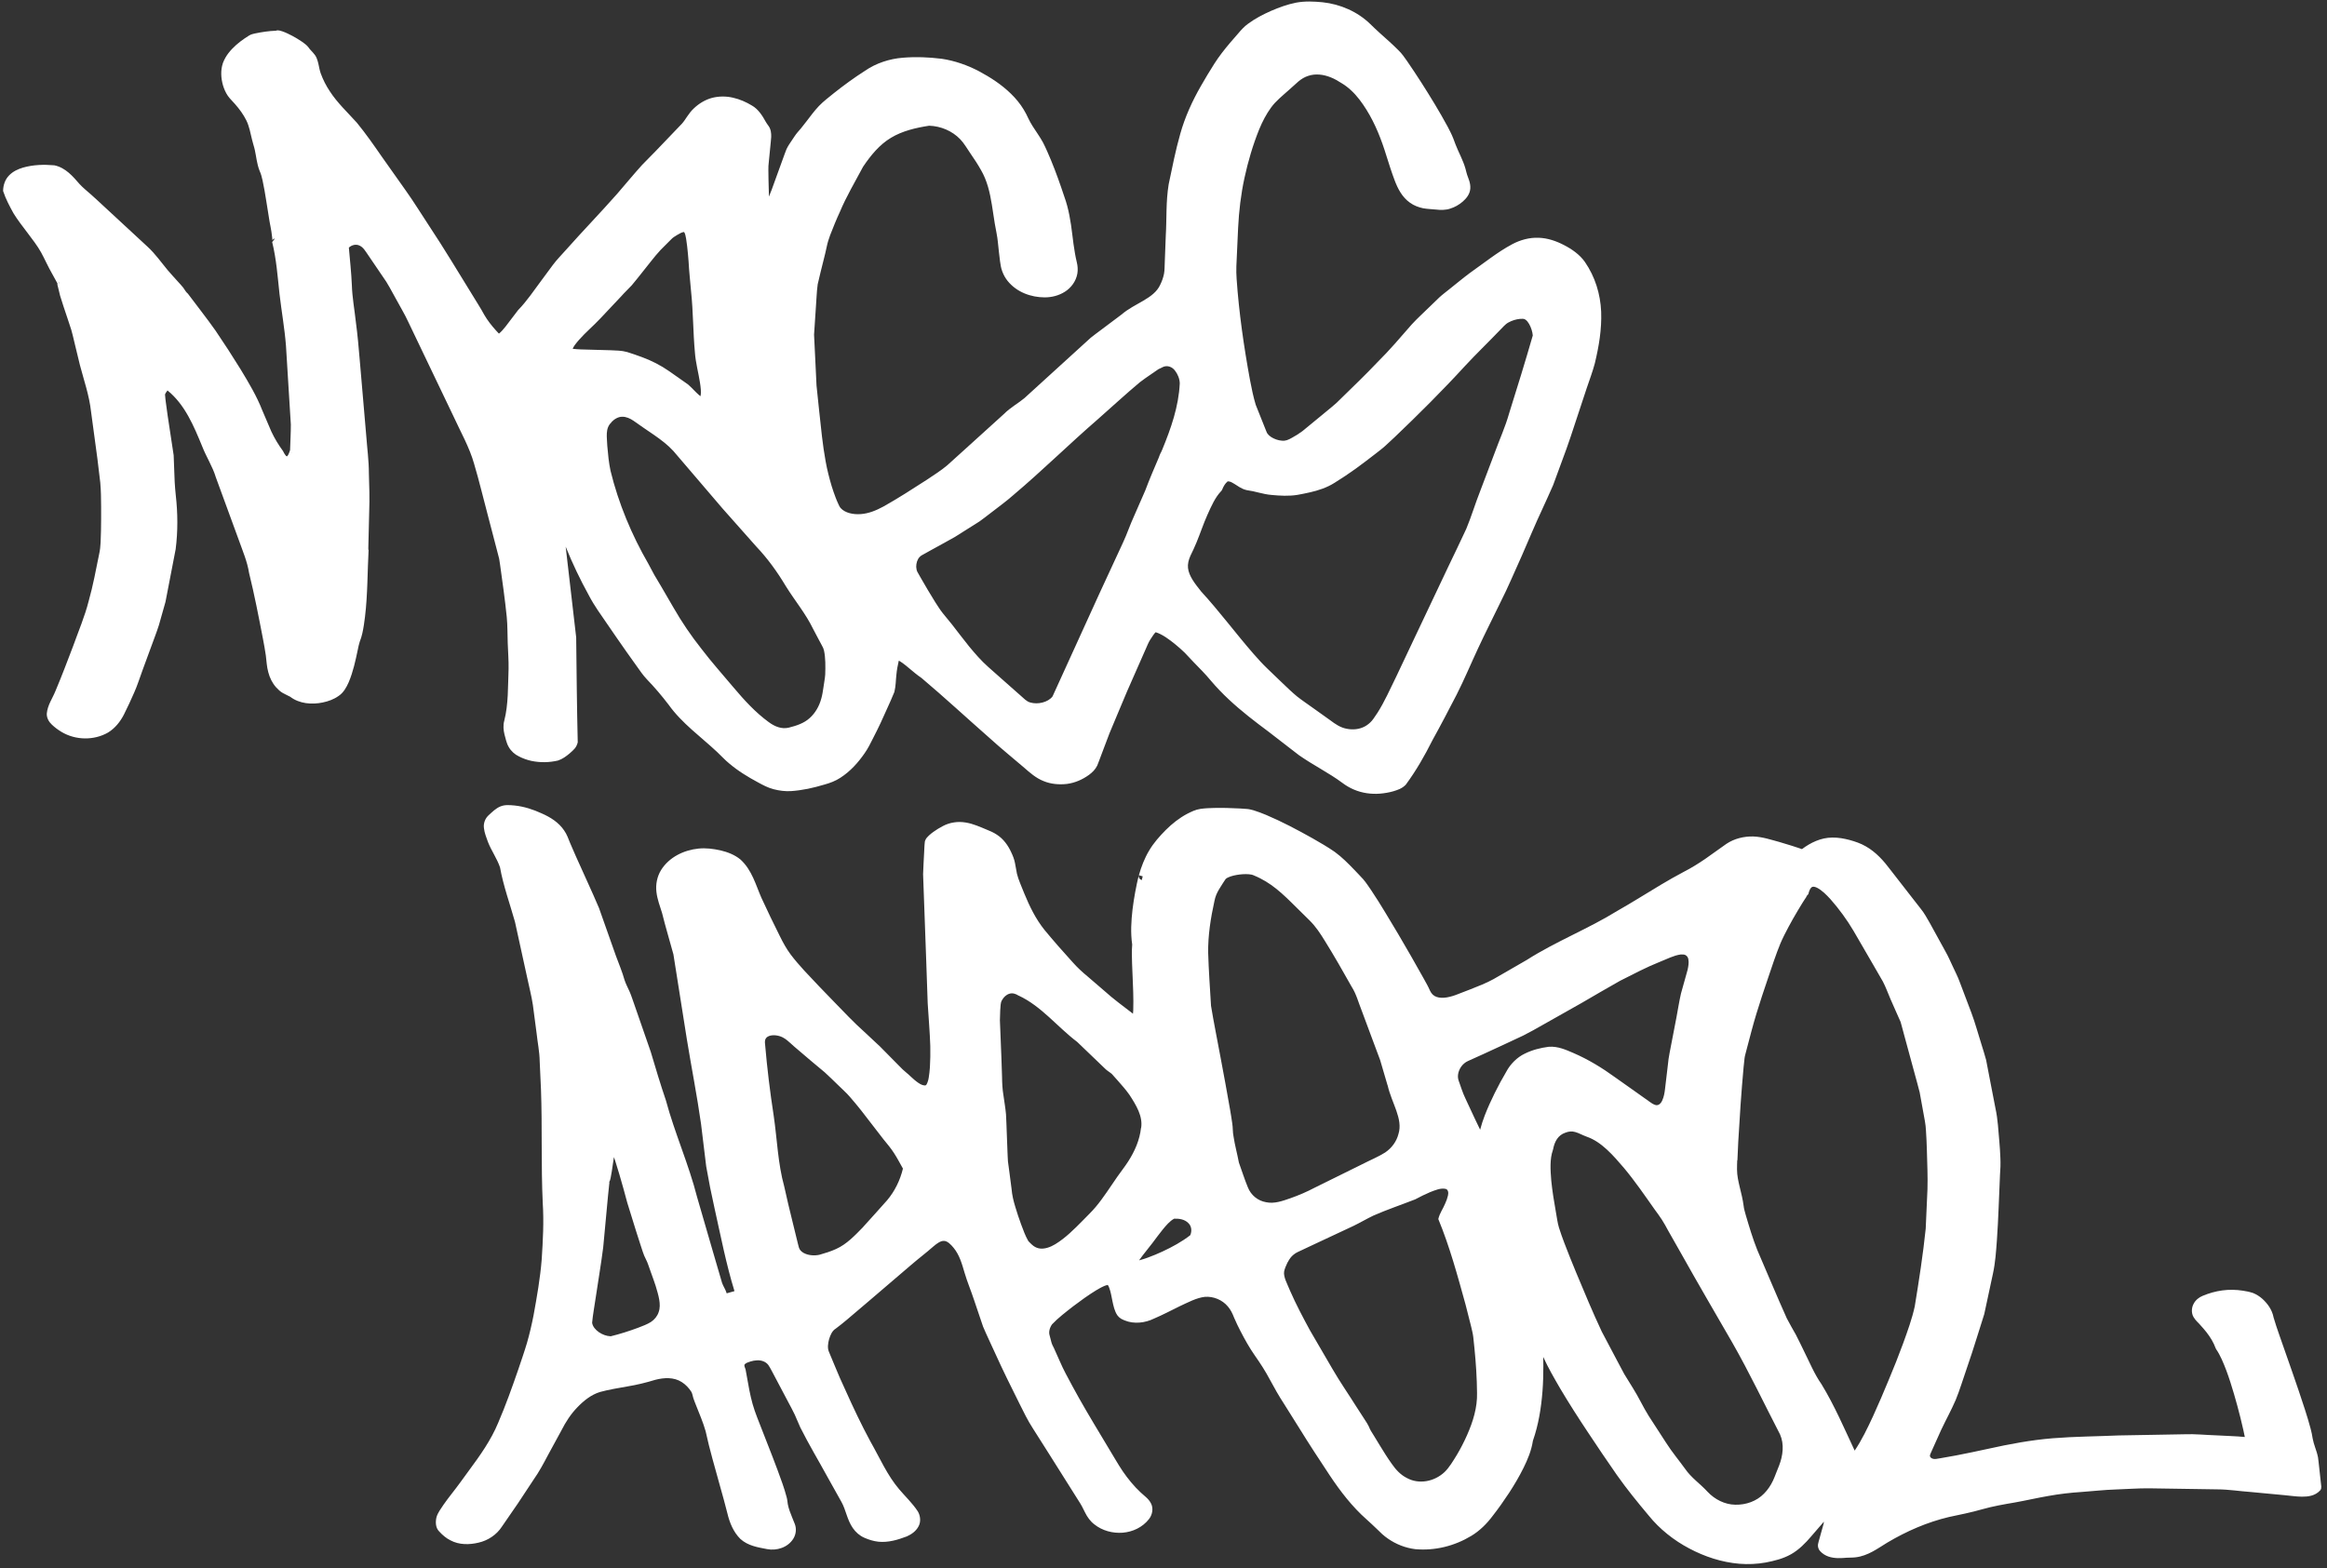
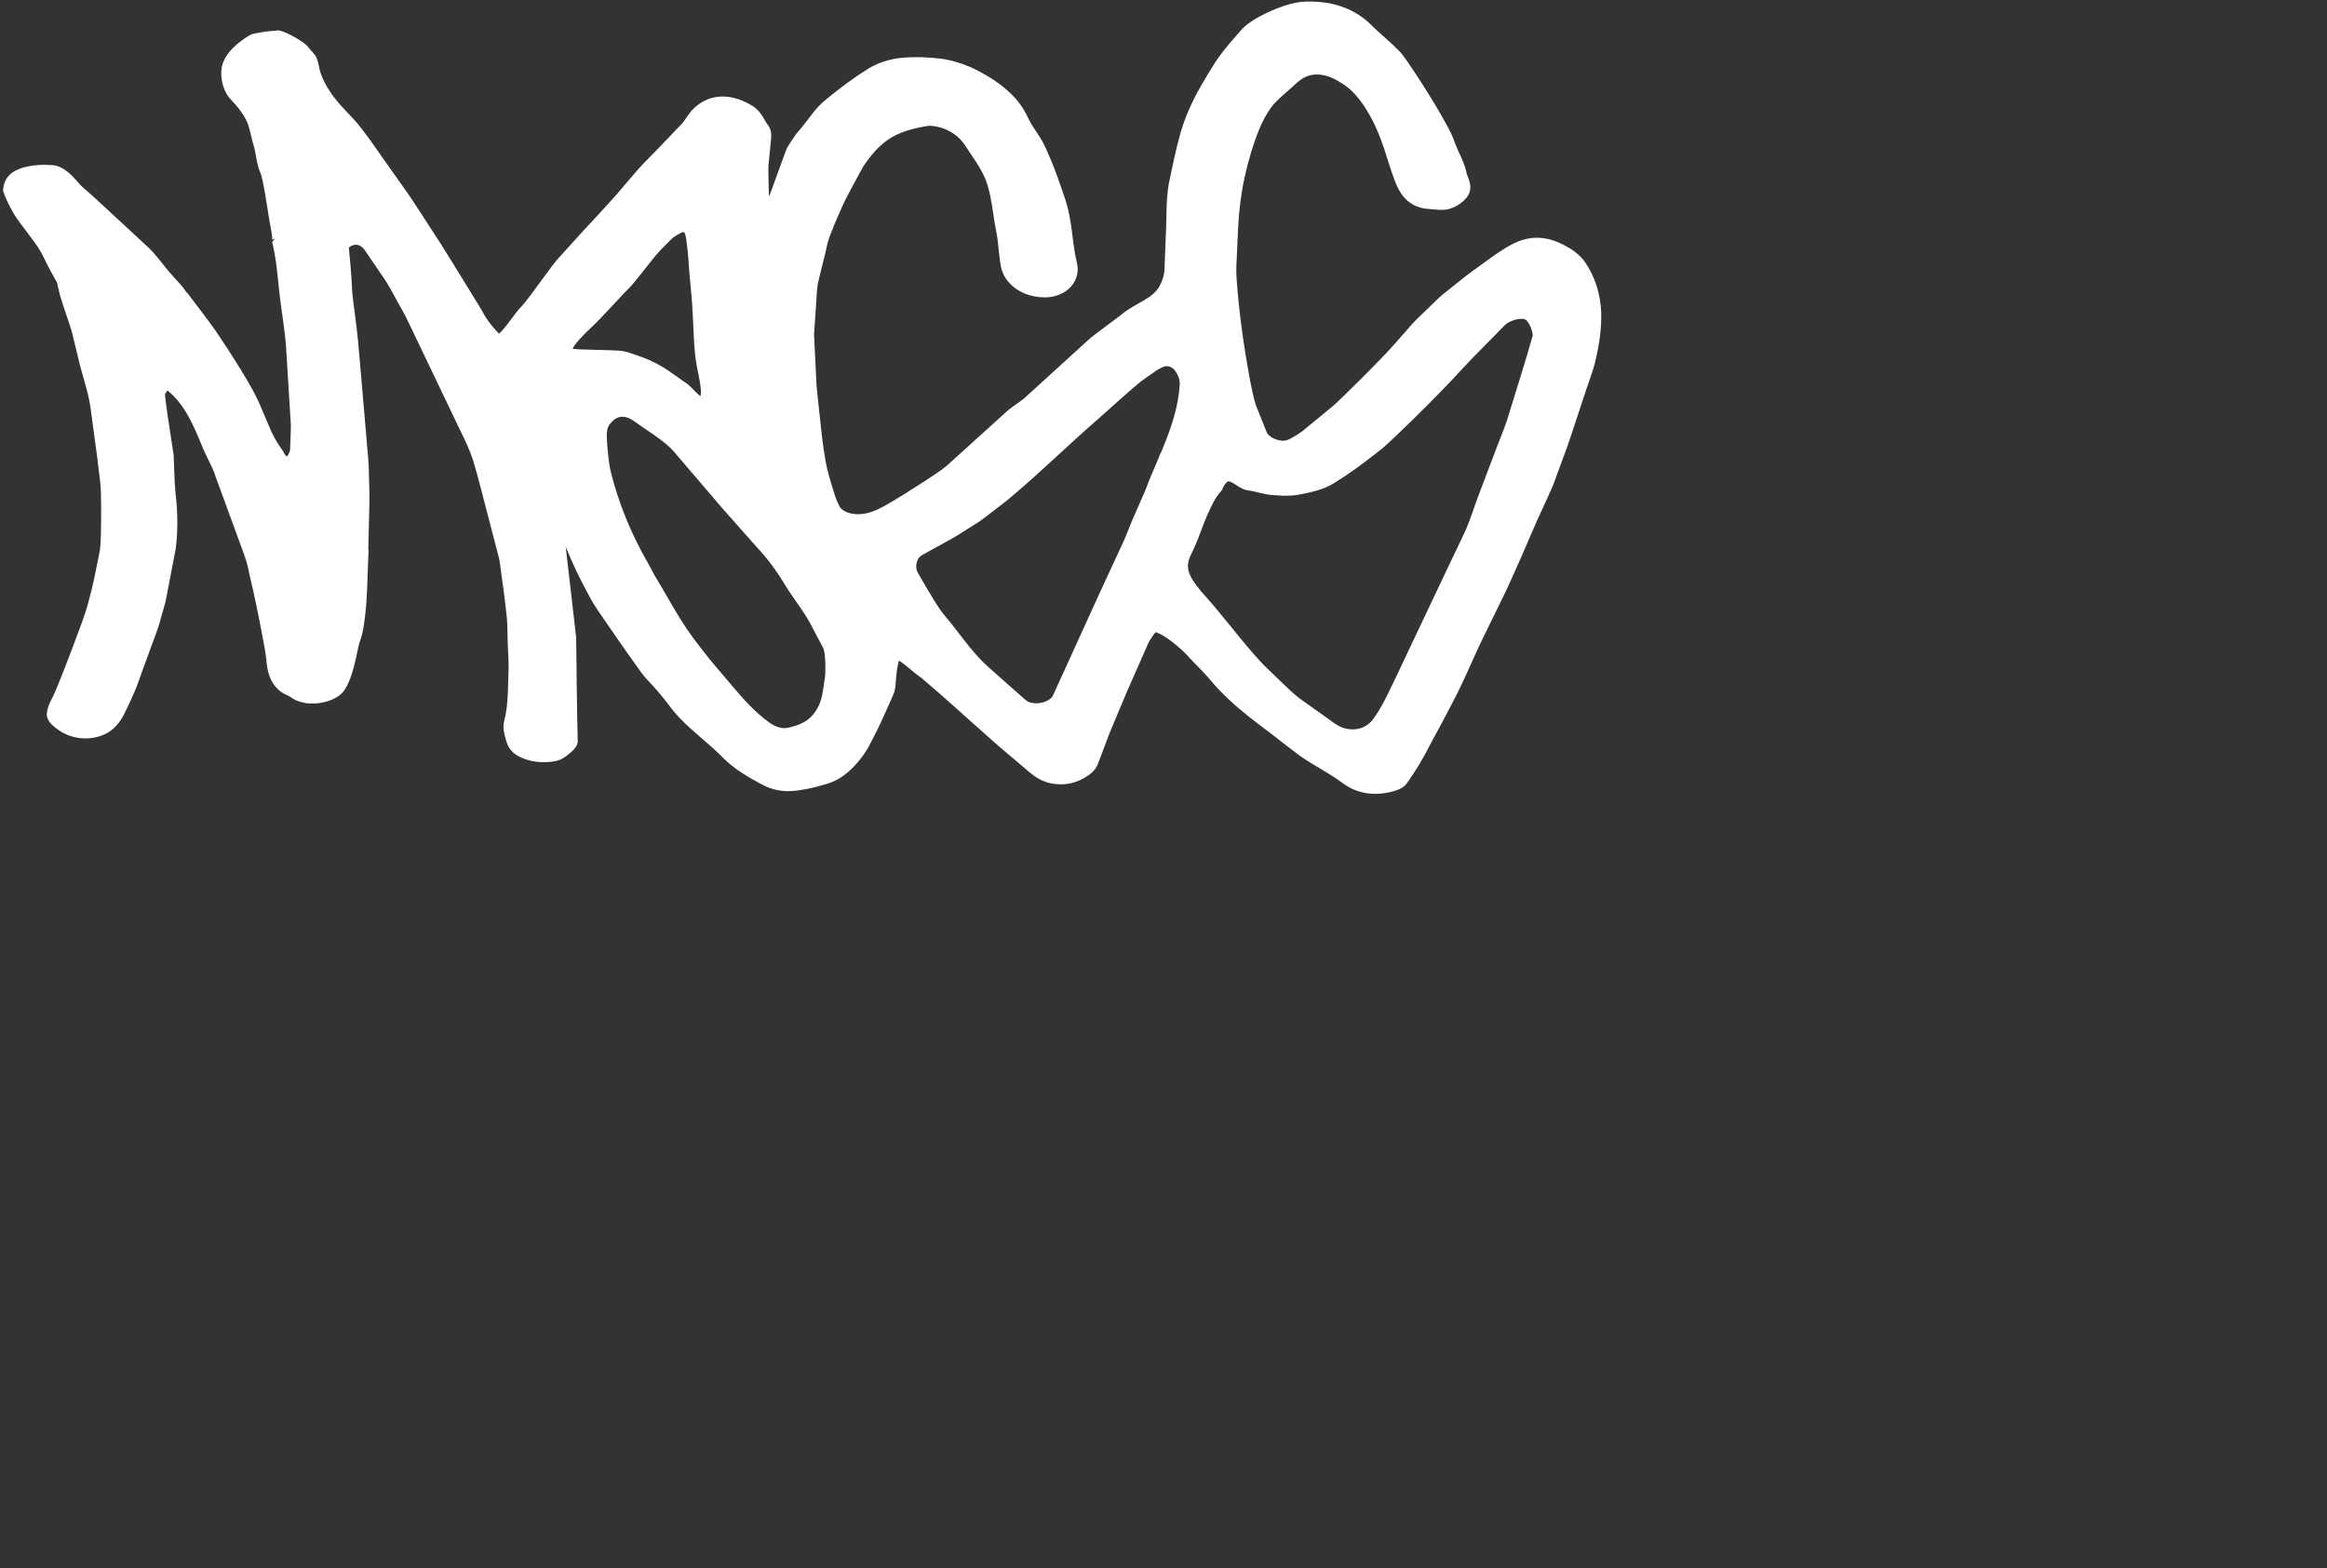
<svg xmlns="http://www.w3.org/2000/svg" width="359" height="242" viewBox="0 0 359 242" fill="none">
  <rect x="0" y="0" width="359" height="242" fill="#333333" stroke="none" />
-   <path d="M358.121 229.43L357.791 226.41C357.731 225.9 357.691 225.42 357.611 224.88C357.501 224.33 357.331 223.83 357.171 223.36C357.011 222.89 356.871 222.43 356.791 221.99C356.721 221.52 356.601 220.93 356.471 220.46C356.211 219.46 355.911 218.5 355.601 217.53C354.361 213.68 352.991 209.89 351.671 206.09C351.351 205.16 350.991 204.14 350.761 203.31C350.531 202.11 349.851 201.19 349.041 200.44C348.621 200.07 348.141 199.75 347.591 199.53C347.011 199.34 346.551 199.25 346.011 199.17C344.971 199.01 343.901 198.99 342.851 199.13C341.801 199.27 340.781 199.56 339.811 199.97C339.261 200.19 338.711 200.62 338.411 201.22C338.101 201.8 338.051 202.59 338.391 203.21C338.781 203.87 339.141 204.08 339.461 204.48C339.791 204.84 340.111 205.21 340.411 205.59C341.001 206.35 341.501 207.16 341.811 208.03C341.831 208.08 341.851 208.12 341.881 208.16V208.18C342.541 209.12 343.021 210.32 343.471 211.49C343.911 212.67 344.291 213.89 344.651 215.11C345.011 216.33 345.341 217.56 345.651 218.8L346.091 220.66C346.171 221.01 346.251 221.39 346.321 221.75C344.891 221.61 343.461 221.59 342.031 221.5C340.341 221.45 338.651 221.26 336.971 221.33L326.861 221.51C323.491 221.66 320.131 221.67 316.751 221.94C313.371 222.21 310.011 222.84 306.731 223.57C305.091 223.92 303.451 224.28 301.811 224.59L299.341 225.03L298.721 225.13C298.571 225.15 298.431 225.15 298.301 225.13C298.031 225.09 297.831 224.93 297.771 224.78C297.701 224.63 297.741 224.51 297.951 224.05L298.461 222.91L299.491 220.62C300.201 219.12 301.021 217.64 301.711 216.05C302.371 214.45 302.831 212.84 303.401 211.23C303.951 209.62 304.491 208.02 304.981 206.41L305.741 204L306.121 202.79L306.391 201.54L307.461 196.55C307.841 194.8 307.941 193.12 308.071 191.42C308.191 189.73 308.271 188.04 308.341 186.35L308.551 181.29L308.621 180.03C308.641 179.56 308.621 179.14 308.611 178.71C308.581 177.85 308.521 177.01 308.451 176.16C308.291 174.48 308.231 172.77 307.861 171.08L306.891 166.07L306.411 163.57C306.201 162.75 305.921 161.94 305.681 161.13C305.161 159.51 304.731 157.86 304.131 156.27L302.331 151.52C302.051 150.72 301.631 149.95 301.281 149.17C300.911 148.4 300.571 147.58 300.161 146.87L297.721 142.43C297.301 141.71 296.881 140.91 296.321 140.23L294.761 138.23L291.651 134.23C290.661 132.9 289.431 131.49 287.841 130.6C287.051 130.14 286.171 129.85 285.341 129.62C284.491 129.4 283.601 129.23 282.671 129.25C280.921 129.25 279.301 130.05 278.001 131.03L277.851 130.98L277.371 130.82L276.421 130.51L274.511 129.93C273.221 129.59 271.971 129.14 270.481 129.08C269.041 129.05 267.571 129.4 266.341 130.22L263.091 132.53C262.011 133.27 260.931 133.94 259.761 134.54C258.571 135.16 257.421 135.83 256.271 136.51C253.991 137.87 251.761 139.29 249.481 140.58C245.021 143.34 240.001 145.29 235.551 148.13L232.121 150.11L230.401 151.1C229.841 151.41 229.261 151.68 228.671 151.93C227.481 152.44 226.251 152.89 225.001 153.38C223.841 153.85 222.581 154.17 221.631 153.84C221.161 153.68 220.841 153.35 220.611 152.87C220.351 152.26 219.991 151.63 219.681 151.07L217.721 147.6C216.401 145.3 215.061 143.01 213.671 140.74C212.981 139.6 212.281 138.48 211.531 137.36C211.141 136.8 210.801 136.26 210.311 135.68C209.831 135.15 209.401 134.72 208.931 134.22C208.011 133.26 207.051 132.29 205.921 131.46C204.771 130.66 203.631 130.02 202.471 129.35C200.151 128.05 197.801 126.8 195.321 125.75C194.701 125.49 194.061 125.25 193.391 125.04L192.871 124.91C192.711 124.86 192.451 124.84 192.301 124.83L191.291 124.76C189.961 124.69 188.631 124.65 187.281 124.68C186.601 124.7 185.941 124.72 185.221 124.82C184.401 124.94 183.811 125.26 183.181 125.57C181.941 126.22 180.841 127.1 179.871 128.06C178.921 129.02 177.991 130.05 177.281 131.26C176.571 132.45 176.071 133.75 175.701 135.07L176.291 135.23C176.271 135.29 176.221 135.5 176.151 135.8C176.141 135.8 176.131 135.8 176.111 135.8C175.681 135.6 175.761 135.44 175.711 135.4C175.691 135.34 175.691 135.31 175.691 135.3C175.681 135.23 175.691 135.14 175.691 135.09V135.13L175.661 135.21L175.621 135.37L175.541 135.7L175.391 136.36L175.131 137.68C174.971 138.56 174.831 139.45 174.721 140.35C174.521 142.12 174.401 143.92 174.671 145.76C174.581 146.79 174.631 147.72 174.651 148.68L174.771 151.61C174.811 152.58 174.851 153.56 174.851 154.52C174.851 155 174.851 155.48 174.831 155.95C174.831 156.12 174.811 156.28 174.791 156.43C173.281 155.26 171.741 154.15 170.311 152.85L167.811 150.7C166.941 149.98 166.201 149.3 165.461 148.46C163.991 146.85 162.521 145.17 161.141 143.5C159.801 141.83 158.841 139.88 158.011 137.85C157.631 136.85 157.111 135.77 156.891 134.83L156.591 133.2C156.491 132.63 156.251 132.03 156.011 131.53C155.541 130.49 154.801 129.44 153.771 128.79C153.281 128.46 152.691 128.21 152.211 128.02C151.711 127.81 151.201 127.59 150.661 127.39C149.611 126.99 148.381 126.71 147.181 126.91C146.611 126.99 145.981 127.19 145.471 127.47C144.951 127.74 144.471 128.03 144.001 128.37C143.771 128.54 143.531 128.72 143.311 128.93C143.091 129.16 142.851 129.33 142.691 129.81C142.601 130.51 142.611 130.97 142.571 131.56C142.521 132.68 142.441 133.8 142.411 134.91L142.891 148.18L143.121 154.82C143.251 157.02 143.451 159.22 143.521 161.42C143.541 162.52 143.531 163.61 143.461 164.7C143.421 165.24 143.371 165.78 143.281 166.3C143.221 166.78 142.971 167.4 142.851 167.46C142.581 167.58 142.101 167.4 141.691 167.11C141.271 166.83 140.871 166.47 140.471 166.1C140.271 165.91 140.071 165.72 139.831 165.53C139.631 165.35 139.441 165.2 139.251 165.02L138.081 163.84L135.751 161.48L133.331 159.22C131.681 157.75 130.181 156.14 128.641 154.56C127.111 152.99 125.571 151.39 124.081 149.78C123.341 148.97 122.621 148.14 121.971 147.28C121.331 146.42 120.811 145.47 120.321 144.48C119.331 142.5 118.371 140.52 117.461 138.53C116.591 136.55 116.021 134.27 114.241 132.64C113.331 131.89 112.231 131.48 111.131 131.22C110.031 130.98 108.901 130.83 107.751 130.95C105.511 131.18 103.231 132.26 101.981 134.27C101.371 135.27 101.131 136.49 101.271 137.64C101.401 138.79 101.821 139.85 102.141 140.89C102.661 143 103.321 145.17 103.891 147.27L105.961 160.35C106.671 164.71 107.531 169.05 108.151 173.42L108.951 180L109.561 183.28L110.251 186.52C111.201 190.77 112.021 195.04 113.311 199.24L112.111 199.58C111.931 198.96 111.561 198.47 111.391 197.95L110.841 196.07L109.741 192.3L107.551 184.75C106.251 179.64 104.091 174.86 102.731 169.8C101.891 167.32 101.131 164.81 100.391 162.3L97.811 154.87C97.581 154.25 97.401 153.63 97.131 153.02C96.861 152.42 96.551 151.84 96.351 151.23C96.001 149.97 95.481 148.75 95.031 147.53L92.411 140.12C91.271 137.43 90.021 134.8 88.841 132.13L87.971 130.13C87.701 129.47 87.461 128.75 87.031 128.15C86.201 126.91 84.901 126.1 83.571 125.52C82.251 124.91 80.841 124.45 79.381 124.3C78.661 124.24 77.901 124.15 77.191 124.45C76.491 124.74 75.961 125.28 75.431 125.76C74.861 126.25 74.551 127.04 74.661 127.79C74.741 128.54 75.031 129.22 75.271 129.91C75.801 131.28 76.681 132.48 77.141 133.85C77.651 136.7 78.671 139.49 79.451 142.27L81.321 150.81C81.611 152.24 82.001 153.65 82.211 155.09L82.781 159.42C82.931 160.87 83.241 162.3 83.261 163.76L83.461 168.13C83.671 173.96 83.461 179.78 83.731 185.62C83.921 188.53 83.761 191.44 83.571 194.35C83.341 197.25 82.831 200.13 82.311 202.99C82.031 204.42 81.701 205.84 81.301 207.23C80.891 208.62 80.401 210 79.941 211.38C78.991 214.13 78.011 216.88 76.861 219.55C75.751 222.24 74.051 224.62 72.321 226.96C71.461 228.14 70.621 229.32 69.721 230.46C69.271 231.04 68.831 231.61 68.411 232.22C68.021 232.84 67.541 233.4 67.331 234.16C67.171 234.87 67.181 235.76 67.761 236.33C68.261 236.88 68.831 237.37 69.501 237.7C70.841 238.42 72.421 238.39 73.841 238.05C75.281 237.72 76.621 236.84 77.431 235.58L79.911 231.98L82.321 228.33C83.161 227.14 83.851 225.85 84.531 224.56L86.621 220.72C87.281 219.42 88.061 218.21 89.071 217.17C90.061 216.14 91.221 215.21 92.581 214.8C93.971 214.42 95.401 214.2 96.831 213.94C98.261 213.71 99.711 213.35 101.081 212.93C102.451 212.57 103.971 212.5 105.171 213.27C105.761 213.64 106.261 214.17 106.641 214.75C106.811 215.02 106.851 215.38 106.961 215.74C107.081 216.1 107.211 216.43 107.351 216.78C107.881 218.14 108.471 219.47 108.861 220.86C109.471 223.7 110.311 226.51 111.081 229.32C111.471 230.72 111.871 232.13 112.221 233.54C112.561 234.97 113.141 236.41 114.221 237.48C115.391 238.55 116.941 238.78 118.341 239.05C119.811 239.34 121.531 238.81 122.381 237.46C122.801 236.8 122.911 235.92 122.621 235.18C122.351 234.49 122.061 233.83 121.821 233.15C121.701 232.81 121.611 232.47 121.541 232.13C121.481 231.8 121.471 231.42 121.361 231.04C121.181 230.31 120.941 229.62 120.711 228.93C119.741 226.17 118.661 223.46 117.601 220.75C117.081 219.39 116.501 218.05 116.111 216.67C115.721 215.28 115.471 213.85 115.221 212.41L115.021 211.31C114.871 210.9 114.751 210.66 114.921 210.51C115.081 210.33 115.451 210.2 115.771 210.1C116.101 210 116.441 209.93 116.781 209.92C117.451 209.88 118.121 210.11 118.521 210.62C118.891 211.15 119.211 211.87 119.561 212.49L121.601 216.35C121.931 216.99 122.301 217.63 122.601 218.28L123.471 220.28C124.801 222.94 126.291 225.4 127.691 227.97L129.821 231.78C130.501 232.99 130.681 234.52 131.571 235.8C132.001 236.43 132.621 236.98 133.331 237.29C134.031 237.6 134.741 237.82 135.511 237.91C137.061 238.06 138.501 237.62 139.901 237.09C140.591 236.78 141.281 236.32 141.681 235.59C142.111 234.86 142.001 233.89 141.591 233.22C140.741 231.93 139.681 230.95 138.741 229.84C136.881 227.67 135.721 224.96 134.271 222.42C132.891 219.86 131.651 217.25 130.461 214.59C129.841 213.27 129.261 211.94 128.711 210.59L127.871 208.57C127.641 208.03 127.731 207.3 127.911 206.65C128.111 206 128.391 205.35 128.931 205.03C129.541 204.58 130.091 204.12 130.661 203.65L133.991 200.82L140.621 195.15C141.721 194.2 142.871 193.34 143.981 192.36C144.511 191.91 145.101 191.46 145.641 191.49C146.161 191.5 146.701 192.04 147.121 192.56C148.011 193.64 148.401 195 148.811 196.41C149.231 197.84 149.791 199.14 150.251 200.54L151.661 204.71C152.231 206.06 152.871 207.37 153.471 208.7C154.671 211.36 155.971 213.99 157.271 216.59C157.921 217.89 158.561 219.22 159.371 220.46L161.711 224.15L166.361 231.53C166.771 232.15 167.081 232.72 167.401 233.41C167.731 234.08 168.211 234.77 168.841 235.24C170.071 236.22 171.661 236.63 173.191 236.52C174.731 236.4 176.251 235.7 177.241 234.44C177.751 233.83 178.001 232.78 177.561 231.98C177.361 231.59 177.081 231.28 176.781 231.02C176.501 230.78 176.241 230.55 175.981 230.31C174.941 229.34 174.031 228.23 173.221 227.05C172.421 225.87 171.711 224.57 170.941 223.33C169.441 220.82 167.941 218.36 166.511 215.83C165.811 214.55 165.091 213.29 164.431 212C163.741 210.71 163.241 209.41 162.601 208.04C162.411 207.67 162.291 207.45 162.201 207.11L161.931 206.07C161.751 205.52 161.961 204.84 162.311 204.36C163.211 203.4 164.431 202.47 165.541 201.6C166.691 200.73 167.861 199.88 169.081 199.13C169.671 198.78 170.361 198.38 170.881 198.28C170.891 198.28 170.891 198.28 170.901 198.28C170.911 198.3 170.931 198.31 170.931 198.33C171.011 198.44 171.081 198.59 171.131 198.74C171.251 199.04 171.331 199.38 171.411 199.73C171.561 200.42 171.671 201.15 171.891 201.89C172.011 202.26 172.141 202.64 172.411 203.01C172.551 203.19 172.731 203.36 172.941 203.49C173.111 203.59 173.291 203.67 173.481 203.75C174.961 204.37 176.691 204.14 178.031 203.48C179.391 202.9 180.681 202.22 181.981 201.58C183.281 200.98 184.601 200.26 185.901 200.12C187.211 200.03 188.561 200.58 189.421 201.6C189.871 202.12 190.131 202.67 190.411 203.38C190.701 204.06 191.021 204.73 191.361 205.38C192.031 206.68 192.751 207.98 193.601 209.19C194.441 210.39 195.211 211.57 195.891 212.86C196.571 214.13 197.311 215.44 198.111 216.66L200.431 220.36C201.961 222.84 203.561 225.28 205.171 227.71C206.791 230.14 208.611 232.51 210.831 234.47C211.371 234.96 211.911 235.45 212.421 235.95C212.911 236.45 213.501 237.01 214.121 237.43C215.371 238.3 216.841 238.88 218.351 239.06C221.381 239.33 224.401 238.57 226.981 237.01C228.271 236.24 229.401 235.11 230.271 233.94C231.181 232.78 232.021 231.58 232.831 230.35C233.631 229.12 234.381 227.85 235.041 226.52C235.681 225.22 236.261 223.85 236.491 222.33C237.361 219.84 237.771 217.25 237.971 214.66C238.071 213.36 238.101 212.06 238.101 210.76L238.081 209.39C238.851 211.09 239.781 212.68 240.701 214.27C242.061 216.56 243.491 218.79 244.961 221C246.411 223.21 247.901 225.38 249.421 227.58C250.951 229.76 252.641 231.83 254.361 233.88C256.031 235.95 258.231 237.7 260.611 238.95C263.001 240.22 265.611 241.08 268.331 241.31C269.691 241.42 271.061 241.36 272.401 241.12C273.731 240.86 275.061 240.55 276.321 239.84C277.551 239.14 278.541 238.12 279.401 237.11L281.381 234.82C281.381 234.91 281.371 235.02 281.351 235.1L281.001 236.35L280.651 237.61C280.591 237.85 280.541 237.96 280.471 238.32C280.411 238.7 280.571 239.09 280.761 239.32C281.561 240.21 282.601 240.41 283.541 240.44C284.011 240.46 284.491 240.41 284.901 240.38C285.301 240.35 285.741 240.38 286.241 240.32C288.191 240.11 289.731 238.91 291.161 238.05C292.641 237.17 294.181 236.38 295.771 235.71C297.361 235.04 298.991 234.5 300.661 234.1C302.311 233.75 304.121 233.39 305.781 232.91C307.471 232.43 309.121 232.15 310.871 231.85C312.611 231.54 314.311 231.14 316.011 230.85C317.711 230.54 319.451 230.34 321.181 230.23C322.911 230.11 324.641 229.9 326.381 229.85C328.121 229.8 329.851 229.65 331.591 229.67L336.821 229.75L342.051 229.83C343.801 229.83 345.521 230.12 347.261 230.24L352.461 230.73C353.321 230.8 354.181 230.95 355.121 230.96C356.011 230.96 357.161 230.88 357.971 229.96C358.061 229.85 358.121 229.7 358.101 229.55L358.121 229.43ZM214.081 167.49C214.681 170.18 216.481 172.66 215.751 174.98C215.461 176.14 214.711 177.16 213.691 177.85C212.691 178.49 211.331 179.05 210.151 179.66L202.821 183.28C201.601 183.92 200.401 184.44 199.121 184.89C197.841 185.34 196.591 185.79 195.331 185.52C194.071 185.31 192.981 184.44 192.501 183.19C191.981 181.93 191.611 180.72 191.131 179.4C190.861 177.96 190.501 176.71 190.301 175.35C190.161 174.69 190.221 174.01 190.101 173.32C190.011 172.64 189.891 171.97 189.781 171.29C189.321 168.6 188.811 165.91 188.311 163.23C187.821 160.56 187.261 157.84 186.831 155.21C186.671 152.5 186.471 149.75 186.391 147.05C186.351 144.38 186.781 141.65 187.361 139.03C187.491 138.36 187.721 137.83 188.061 137.25C188.231 136.97 188.411 136.69 188.591 136.4L188.871 135.97C188.961 135.82 189.071 135.66 189.101 135.63C189.461 135.32 190.161 135.13 190.771 135.02C191.401 134.91 192.061 134.86 192.681 134.91C193.021 134.94 193.211 134.98 193.531 135.13C193.831 135.25 194.131 135.39 194.421 135.54C195.011 135.84 195.571 136.18 196.111 136.56C197.191 137.32 198.171 138.23 199.141 139.18L202.041 142.04C202.991 142.98 203.691 144.05 204.411 145.22C205.841 147.52 207.191 149.89 208.521 152.26C209.261 153.41 209.571 154.7 210.081 155.96L211.491 159.75L212.921 163.58L214.071 167.5L214.081 167.49ZM198.671 194.78C198.901 194.31 199.191 193.91 199.571 193.61C199.941 193.29 200.431 193.11 200.971 192.85L202.541 192.11L205.681 190.64L208.821 189.17C209.871 188.66 210.861 188.07 211.891 187.58C213.981 186.66 216.191 185.92 218.331 185.08C219.091 184.68 219.851 184.29 220.641 183.96C221.411 183.67 222.271 183.28 223.061 183.47C223.451 183.61 223.481 184.11 223.381 184.51C223.291 184.92 223.141 185.32 222.961 185.71C222.641 186.52 222.121 187.17 221.901 188.1V188.13C223.661 192.39 224.871 196.87 226.101 201.32L226.951 204.67C227.081 205.23 227.231 205.8 227.291 206.33L227.471 208.05C227.701 210.34 227.851 212.64 227.871 214.94C227.931 217.19 227.251 219.38 226.331 221.46C225.871 222.5 225.351 223.51 224.771 224.49C224.191 225.43 223.571 226.49 222.851 227.17C221.271 228.65 218.891 229.1 217.031 228.07C216.081 227.59 215.361 226.82 214.721 225.9C214.061 224.98 213.461 224.01 212.861 223.03L211.961 221.55L211.501 220.81C211.381 220.63 211.301 220.41 211.161 220.1C211.101 219.96 210.991 219.77 210.911 219.64L210.681 219.28L210.211 218.55L209.271 217.1C208.051 215.15 206.721 213.25 205.571 211.26L202.101 205.3C201.001 203.28 199.931 201.25 199.021 199.17C198.581 198.08 197.981 197.06 198.111 196.21C198.161 195.86 198.441 195.21 198.651 194.77L198.671 194.78ZM228.351 174.33L228.301 174.23L227.561 172.69L226.101 169.56C225.861 169.08 225.671 168.57 225.481 168.04L225.201 167.23C225.101 166.94 224.991 166.68 224.961 166.5C224.791 165.67 225.201 164.67 225.891 164.1C226.071 163.95 226.231 163.84 226.481 163.73L227.251 163.38L228.801 162.68L231.901 161.25L235.001 159.8C236.021 159.29 237.021 158.72 238.021 158.15L244.011 154.77C245.991 153.63 247.981 152.44 249.941 151.35C251.961 150.33 254.001 149.25 256.111 148.41C257.171 148 258.191 147.44 259.291 147.29C259.551 147.28 259.841 147.27 260.061 147.4C260.271 147.53 260.431 147.75 260.471 148.02C260.581 148.56 260.471 149.13 260.351 149.68L259.341 153.29C259.061 154.5 258.871 155.74 258.641 156.97L257.931 160.65C257.711 161.88 257.411 163.1 257.311 164.34L256.871 168.06C256.801 168.67 256.691 169.27 256.451 169.8C256.221 170.34 255.791 170.7 255.291 170.48C254.811 170.32 254.281 169.83 253.781 169.51L252.261 168.43L249.221 166.28C247.221 164.82 245.031 163.48 242.731 162.49C241.581 162 240.381 161.44 238.951 161.53C237.651 161.7 236.411 162.01 235.221 162.6C234.041 163.16 232.991 164.23 232.401 165.35C231.751 166.44 231.161 167.55 230.601 168.67C230.041 169.8 229.521 170.95 229.061 172.13C228.801 172.83 228.551 173.55 228.361 174.29L228.351 174.33ZM239.571 177.48V177.45L239.601 177.38C239.831 176.12 240.391 175.17 241.471 174.8C242.031 174.58 242.491 174.54 243.021 174.69C243.551 174.83 244.101 175.16 244.821 175.42C247.071 176.2 248.881 178.29 250.551 180.25C252.231 182.26 253.721 184.44 255.261 186.62C255.661 187.18 256.061 187.69 256.391 188.22C256.731 188.76 257.051 189.32 257.361 189.91L259.341 193.4C261.931 198.03 264.611 202.61 267.271 207.22C269.901 211.83 272.181 216.64 274.621 221.36C275.291 222.88 275.061 224.64 274.471 226.16C274.141 226.92 273.881 227.72 273.541 228.46C273.191 229.2 272.731 229.9 272.151 230.48C271.001 231.67 269.341 232.24 267.721 232.2C266.091 232.18 264.541 231.38 263.431 230.2C262.301 228.96 260.901 228.03 259.971 226.66C259.001 225.32 257.941 224.06 257.051 222.66L254.351 218.49C253.471 217.09 252.791 215.57 251.901 214.17L250.591 212.05L249.431 209.87L247.111 205.48C245.711 202.5 244.441 199.44 243.161 196.37C242.531 194.84 241.901 193.3 241.321 191.76C241.031 190.99 240.751 190.21 240.511 189.44C240.401 189.03 240.311 188.72 240.251 188.3L240.041 187.06C239.751 185.42 239.481 183.8 239.321 182.17C239.191 180.57 239.081 178.86 239.561 177.51L239.571 177.48ZM268.041 179.06L268.171 176.19L268.531 170.45C268.671 168.54 268.811 166.62 268.991 164.72L269.141 163.31C269.181 162.91 269.361 162.4 269.461 161.95L270.191 159.18C271.161 155.5 272.461 151.86 273.681 148.24C274.001 147.34 274.321 146.43 274.681 145.57C275.041 144.72 275.491 143.87 275.931 143.03C276.381 142.19 276.851 141.36 277.341 140.54L278.081 139.32L278.461 138.73L278.651 138.45C278.671 138.39 278.891 138.25 278.621 138.38L278.981 137.98C279.081 137.55 279.251 137.11 279.461 136.94C279.631 136.78 279.911 136.8 280.301 136.98C281.061 137.36 281.781 138.08 282.431 138.8C283.731 140.28 284.921 141.9 285.951 143.64L288.991 148.88L290.491 151.48C290.931 152.32 291.261 153.26 291.681 154.23L292.901 156.99L293.211 157.68L293.411 158.4L293.801 159.85L295.381 165.66C295.641 166.63 295.921 167.59 296.161 168.57L296.701 171.55L296.971 173.04C297.071 173.54 297.091 173.96 297.131 174.48C297.201 175.48 297.241 176.49 297.271 177.5C297.321 179.51 297.421 181.56 297.361 183.53L297.091 189.6C296.681 193.56 296.051 197.63 295.401 201.59C294.991 203.5 294.281 205.43 293.601 207.32C292.901 209.22 292.161 211.1 291.371 212.97C290.601 214.84 289.801 216.71 288.961 218.55C288.121 220.36 287.211 222.26 286.131 223.85C284.561 220.5 283.011 216.88 281.011 213.6C279.911 212.04 279.191 210.25 278.331 208.54C277.911 207.68 277.501 206.81 277.051 205.95C276.581 205.1 276.091 204.29 275.661 203.44C274.101 199.97 272.621 196.4 271.101 192.88C270.401 191.13 269.851 189.27 269.311 187.44C269.191 186.98 269.041 186.52 269.001 186.08C268.941 185.59 268.841 185.11 268.741 184.63C268.531 183.68 268.271 182.76 268.111 181.84C267.931 180.92 267.981 180.01 268.011 179.04L268.041 179.06ZM176.031 174.05C175.831 175.9 175.071 177.65 174.051 179.23C173.551 180.02 172.941 180.77 172.381 181.58L170.741 183.98C170.191 184.77 169.641 185.54 169.031 186.26C168.441 186.97 167.741 187.62 167.061 188.33C165.711 189.7 164.351 191.06 162.801 192C162.041 192.46 161.201 192.75 160.471 192.67C160.111 192.63 159.771 192.5 159.461 192.28C159.301 192.16 159.161 192.04 159.001 191.88L158.741 191.62C158.631 191.5 158.691 191.57 158.611 191.45C158.211 190.76 157.851 189.81 157.531 188.93C157.211 188.04 156.891 187.13 156.631 186.22C156.351 185.3 156.141 184.43 156.061 183.47L155.691 180.63L155.501 179.21C155.461 178.73 155.461 178.24 155.431 177.76L155.321 174.86C155.281 173.89 155.261 172.94 155.201 171.95C155.111 170.96 154.941 170 154.811 169.05C154.651 168.11 154.601 167.16 154.591 166.15L154.491 163.2L154.261 157.44C154.261 156.99 154.281 156.39 154.311 155.87C154.381 155.34 154.311 154.77 154.591 154.33C154.841 153.88 155.241 153.49 155.721 153.35C156.201 153.19 156.721 153.36 157.141 153.64H157.161C160.671 155.27 163.121 158.47 166.191 160.79L170.371 164.8C170.701 165.17 171.211 165.45 171.511 165.71C171.781 165.99 172.141 166.42 172.451 166.76C173.091 167.48 173.721 168.2 174.261 168.97C175.281 170.54 176.331 172.25 176.051 174.05H176.031ZM183.631 190.61C182.341 191.61 180.881 192.41 179.381 193.11C178.621 193.46 177.851 193.79 177.071 194.07C176.651 194.22 176.171 194.38 175.731 194.49C175.911 194.24 176.101 194 176.281 193.74L177.821 191.78C178.331 191.11 178.821 190.42 179.361 189.76C179.891 189.12 180.471 188.41 181.151 188.06C181.901 188.03 182.741 188.16 183.291 188.7C183.851 189.19 183.901 189.98 183.631 190.6V190.61ZM133.181 189.33C131.901 190.64 130.621 192.01 128.981 192.74C128.171 193.11 127.281 193.39 126.421 193.63C125.611 193.81 124.671 193.73 123.971 193.34C123.621 193.14 123.351 192.86 123.251 192.51C123.141 192.14 123.031 191.63 122.921 191.2L122.261 188.5C121.811 186.7 121.381 184.9 120.991 183.1C120.001 179.54 119.901 175.82 119.361 172.16C118.791 168.47 118.351 164.85 118.031 161.12C117.921 160.36 118.191 159.98 118.851 159.81C119.511 159.66 120.361 159.82 120.971 160.21C121.601 160.58 122.281 161.33 123.011 161.91L125.111 163.7L127.231 165.47C127.911 166.08 128.551 166.73 129.211 167.36C129.851 168.01 130.561 168.6 131.141 169.29C131.741 169.98 132.321 170.68 132.891 171.4L136.281 175.79C136.871 176.52 137.461 177.2 137.951 177.98C138.441 178.73 138.891 179.62 139.301 180.33C138.861 182.15 138.041 183.82 136.861 185.22C135.631 186.58 134.411 187.99 133.161 189.34L133.181 189.33ZM93.961 182.44C94.011 182.36 94.051 182.28 94.091 182.2L94.131 182.06C94.161 181.96 94.181 181.88 94.201 181.79C94.271 181.45 94.331 181.12 94.381 180.79L94.671 178.84L94.711 178.56L94.901 179.1L95.561 181.25C95.981 182.69 96.391 184.14 96.771 185.59L98.111 189.91L98.801 192.06L99.151 193.13C99.281 193.57 99.461 193.95 99.631 194.29C99.801 194.64 99.931 194.92 100.031 195.24L100.411 196.32C100.671 197.03 100.921 197.73 101.151 198.43C101.561 199.82 102.051 201.29 101.611 202.49C101.411 203.1 100.981 203.63 100.421 204C99.861 204.36 99.131 204.63 98.451 204.89C97.081 205.4 95.581 205.88 94.211 206.21C93.511 206.17 92.941 205.94 92.401 205.58C91.891 205.22 91.421 204.71 91.351 204.11C91.461 202.88 91.721 201.54 91.901 200.26C92.281 197.66 92.731 195.1 93.061 192.47L93.791 184.64L93.991 182.7L94.021 182.47C94.021 182.47 94.031 182.36 94.031 182.39C94.031 182.42 93.991 182.46 93.971 182.45L93.961 182.44Z" fill="white" />
-   <path d="M73.15 71.6C73.921 74.17 74.531 76.8 75.231 79.4L76.251 83.31L76.76 85.26L77.01 86.23L77.16 87.21C77.531 89.87 77.91 92.54 78.18 95.21C78.311 96.53 78.28 97.89 78.33 99.23C78.37 100.57 78.49 101.91 78.46 103.26C78.35 105.92 78.451 108.67 77.79 111.24C77.6 111.94 77.67 112.68 77.83 113.34C78.02 113.99 78.121 114.67 78.501 115.3C78.85 115.91 79.43 116.43 80.05 116.72C80.66 117.04 81.32 117.27 81.99 117.42C83.35 117.7 84.721 117.68 86.091 117.36C86.781 117.13 87.35 116.71 87.871 116.27C88.13 116.04 88.371 115.84 88.63 115.55C88.88 115.27 89.04 114.92 89.13 114.56C89.001 109.07 88.951 103.78 88.891 98.36L87.27 84.36C88.311 86.95 89.52 89.47 90.871 91.92C91.68 93.47 92.72 94.89 93.7 96.32C94.69 97.75 95.66 99.19 96.671 100.61L98.19 102.74C98.69 103.44 99.18 104.18 99.79 104.82C101.011 106.09 102.101 107.37 103.161 108.76C105.211 111.63 108.14 113.7 110.63 116.04C111.25 116.62 111.841 117.28 112.531 117.84C113.211 118.41 113.921 118.93 114.661 119.4C115.401 119.88 116.161 120.31 116.921 120.72C117.671 121.13 118.48 121.57 119.36 121.79C120.23 122.02 121.131 122.13 122.031 122.08C122.921 122.02 123.791 121.89 124.651 121.72C125.511 121.54 126.36 121.32 127.19 121.07C128.01 120.85 128.911 120.51 129.651 120.02C131.171 119.04 132.38 117.7 133.38 116.25C133.89 115.53 134.301 114.71 134.681 113.94C135.071 113.16 135.48 112.39 135.84 111.6C136.55 109.98 137.27 108.53 137.98 106.78C138.21 105.85 138.191 104.99 138.291 104.13C138.361 103.39 138.491 102.67 138.661 101.95C138.711 101.97 138.751 102 138.801 102.02C138.961 102.11 139.121 102.22 139.281 102.34C139.601 102.57 139.91 102.83 140.22 103.09C140.85 103.61 141.461 104.15 142.181 104.63L142.141 104.6C145.711 107.61 149.161 110.81 152.681 113.9C154.411 115.48 156.24 116.95 158.01 118.47C158.88 119.23 159.83 120.08 160.99 120.53C162.14 121.01 163.41 121.11 164.62 120.97C165.87 120.8 167 120.3 168.01 119.57C168.51 119.2 168.981 118.75 169.281 118.13C169.541 117.5 169.701 117.01 169.921 116.45L171.161 113.17L172.521 109.92C173.411 107.75 174.341 105.6 175.301 103.46L176.72 100.24C176.97 99.7 177.16 99.16 177.46 98.7C177.61 98.46 177.771 98.22 177.931 97.99C178.031 97.84 178.181 97.66 178.291 97.56C179.351 97.89 180.39 98.68 181.33 99.44C181.83 99.85 182.321 100.28 182.781 100.73L184.13 102.16C185.05 103.11 185.971 104.02 186.801 105.03C187.661 106.05 188.591 107.01 189.561 107.92C191.501 109.74 193.61 111.35 195.73 112.93L198.86 115.35L200.431 116.56C200.981 116.94 201.54 117.3 202.1 117.65C203.23 118.35 204.37 119 205.47 119.7C206.02 120.05 206.56 120.41 207.08 120.8C207.62 121.21 208.23 121.57 208.87 121.84C210.14 122.39 211.561 122.58 212.921 122.47C213.611 122.41 214.27 122.3 214.94 122.11C215.6 121.91 216.28 121.7 216.87 121.1C218.5 118.89 219.79 116.62 220.99 114.23C222.25 111.96 223.48 109.6 224.7 107.24C225.9 104.88 226.911 102.45 228.031 100.05C229.141 97.66 230.34 95.31 231.49 92.93C232.69 90.58 233.691 88.13 234.791 85.73C235.851 83.31 236.85 80.88 237.98 78.48C238.52 77.27 239.09 76.08 239.61 74.86L240.98 71.13C241.92 68.66 242.741 66.13 243.561 63.62L244.801 59.87C245.221 58.63 245.691 57.38 246.041 56.08C246.671 53.46 247.121 50.83 247.021 48.1C246.901 45.37 246.09 42.71 244.51 40.42C243.7 39.27 242.491 38.44 241.311 37.83C240.111 37.2 238.76 36.73 237.35 36.69C235.94 36.64 234.54 37.03 233.33 37.67C232.12 38.31 231.03 39.05 229.95 39.82L226.73 42.15C225.67 42.94 224.65 43.8 223.61 44.62C223.1 45.04 222.56 45.43 222.07 45.88L220.641 47.26C219.701 48.19 218.701 49.08 217.811 50.05C216.071 52.04 214.37 54.06 212.5 55.9C210.69 57.81 208.801 59.62 206.921 61.46C206.021 62.42 204.95 63.19 203.96 64.04L200.931 66.53C200.421 66.91 199.89 67.25 199.33 67.55C198.72 67.89 198.33 68.07 197.74 68C197.18 67.96 196.6 67.75 196.12 67.45C195.89 67.3 195.681 67.11 195.541 66.92C195.431 66.78 195.311 66.41 195.181 66.11L193.73 62.47C193.36 61.26 193.1 59.96 192.85 58.67C191.9 53.51 191.141 48.26 190.781 43.04C190.681 41.74 190.76 40.49 190.83 39.14L191.01 35.19C191.14 32.57 191.44 29.98 192 27.42C192.55 24.88 193.301 22.34 194.271 19.94C194.761 18.76 195.36 17.6 196.1 16.59C196.82 15.59 197.84 14.79 198.83 13.9L200.291 12.59C200.751 12.2 201.26 11.89 201.82 11.71C202.93 11.33 204.181 11.48 205.311 11.94C205.891 12.16 206.4 12.48 206.97 12.83C207.51 13.15 208 13.53 208.45 13.95C209.37 14.8 210.131 15.84 210.811 16.93C212.181 19.13 213.121 21.54 213.891 24.05C214.291 25.3 214.681 26.57 215.161 27.83C215.631 29.08 216.311 30.44 217.551 31.3C218.151 31.73 218.861 31.99 219.561 32.14C220.251 32.26 220.891 32.27 221.561 32.34C222.211 32.42 223.06 32.43 223.74 32.19C224.45 31.97 225.091 31.6 225.651 31.12C226.171 30.67 226.77 30 226.83 29.1C226.89 28.23 226.53 27.55 226.34 26.97C226.29 26.82 226.25 26.69 226.22 26.55C226.18 26.39 226.14 26.2 226.09 26.04C225.99 25.7 225.88 25.37 225.75 25.05C225.5 24.41 225.21 23.81 224.94 23.21C224.66 22.6 224.47 22.07 224.22 21.4C223.96 20.73 223.65 20.15 223.34 19.55C222.71 18.37 222.04 17.23 221.36 16.09C219.99 13.82 218.571 11.59 217.061 9.4L216.47 8.58C216.27 8.3 215.991 8 215.771 7.78C215.301 7.3 214.81 6.85 214.32 6.4C213.33 5.51 212.361 4.66 211.421 3.73C209.441 1.79 206.761 0.64 204.051 0.35C202.681 0.22 201.36 0.15 199.95 0.41C198.59 0.68 197.33 1.15 196.09 1.68C194.86 2.23 193.661 2.84 192.541 3.67C191.971 4.08 191.451 4.65 191.051 5.13L189.75 6.63C188.89 7.65 188.06 8.7 187.33 9.85C186.62 10.98 185.931 12.1 185.271 13.27C183.951 15.57 182.81 18.06 182.09 20.64C181.35 23.23 180.861 25.79 180.301 28.42C179.851 31.14 180.01 33.77 179.85 36.4L179.7 40.35C179.66 41.01 179.69 41.69 179.58 42.24C179.47 42.82 179.26 43.4 178.99 43.95C178 46.12 175.081 46.76 173.021 48.54L169.85 50.92C169.32 51.32 168.781 51.71 168.271 52.12L166.811 53.45L160.96 58.78L158.041 61.44C157.141 62.2 155.851 62.9 154.911 63.86L149.061 69.16L146.13 71.81C145.2 72.6 144.05 73.32 142.98 74.04C140.78 75.46 138.551 76.9 136.301 78.16C135.181 78.77 134.02 79.24 132.83 79.33C131.66 79.43 130.37 79.16 129.7 78.41C129.62 78.32 129.56 78.22 129.5 78.12L129.301 77.7C129.171 77.41 129.041 77.12 128.931 76.82C128.701 76.22 128.491 75.62 128.301 75C127.931 73.76 127.61 72.49 127.38 71.22C126.91 68.67 126.66 66.02 126.38 63.42L125.97 59.5L125.781 55.57L125.59 51.64L125.85 47.72C125.96 46.44 125.981 45.04 126.151 43.87C126.421 42.62 126.77 41.33 127.08 40.05C127.24 39.41 127.401 38.77 127.541 38.09C127.661 37.49 127.85 36.89 128.07 36.29C128.53 35.12 129.04 33.83 129.58 32.68C130.55 30.35 131.921 28.05 133.151 25.73C134.341 23.96 135.7 22.31 137.46 21.26C139.2 20.21 141.26 19.72 143.35 19.4C145.14 19.46 146.9 20.2 148.13 21.48C148.44 21.81 148.7 22.14 148.96 22.54L149.781 23.78C150.341 24.59 150.86 25.38 151.33 26.22C152.28 27.83 152.711 29.68 153.021 31.59L153.47 34.5C153.64 35.51 153.86 36.42 153.95 37.38C154.06 38.34 154.141 39.32 154.281 40.32C154.351 40.8 154.42 41.35 154.63 41.89C154.83 42.42 155.1 42.92 155.45 43.35C156.86 45.1 159.061 45.88 161.161 45.89C162.241 45.89 163.351 45.62 164.301 45.01C165.251 44.41 166.01 43.39 166.21 42.22C166.31 41.64 166.26 41.03 166.13 40.49C166.02 40.03 165.92 39.57 165.84 39.09C165.67 38.15 165.551 37.18 165.431 36.2C165.201 34.26 164.88 32.2 164.19 30.32C163.57 28.45 162.911 26.58 162.151 24.74C161.761 23.81 161.391 22.93 160.911 21.99C160.411 21.07 159.811 20.27 159.311 19.47C159.061 19.07 158.831 18.67 158.641 18.26C158.431 17.81 158.191 17.32 157.921 16.89C157.381 16 156.71 15.19 155.98 14.48C154.51 13.04 152.801 11.94 151.031 10.99C149.241 10.05 147.291 9.37 145.281 9.07C143.241 8.82 141.31 8.74 139.26 8.91C137.25 9.07 135.14 9.75 133.47 10.91C131.79 11.98 130.191 13.15 128.641 14.38C127.881 15.01 127.09 15.58 126.34 16.36C125.62 17.12 125.03 17.93 124.44 18.7C124.14 19.09 123.851 19.47 123.551 19.83C123.271 20.15 122.86 20.61 122.59 21.02C122.3 21.43 122.02 21.85 121.75 22.28C121.61 22.51 121.49 22.69 121.34 23.01L121.061 23.74L119.051 29.28C118.911 29.63 118.77 29.99 118.63 30.34L118.561 27.72L118.541 26.25C118.541 25.98 118.541 25.79 118.551 25.61L118.62 24.87L118.911 21.92C118.961 21.42 119.041 20.88 118.911 20.23C118.871 20.07 118.82 19.89 118.74 19.72C118.66 19.54 118.5 19.35 118.47 19.3C118.34 19.13 118.23 18.95 118.11 18.75C117.68 17.96 117.01 16.85 116.01 16.29C115.12 15.75 114.15 15.32 113.1 15.08C112.06 14.83 110.93 14.83 109.86 15.1C108.79 15.39 107.821 15.98 107.041 16.73C106.221 17.48 105.75 18.5 105.21 19.08L103.181 21.2C101.841 22.62 100.47 24.03 99.07 25.44C97.75 26.9 96.51 28.41 95.221 29.9C92.63 32.84 89.9 35.65 87.3 38.58L86.311 39.67C85.99 40.02 85.6 40.47 85.32 40.85L83.561 43.23C82.41 44.78 81.26 46.48 80.01 47.77L79.96 47.82L79.94 47.84L77.99 50.4C77.671 50.8 77.32 51.21 77.001 51.46C76.99 51.46 76.981 51.47 76.971 51.48L76.54 51.02C75.841 50.25 75.2 49.43 74.69 48.55C74.18 47.58 73.581 46.7 73.031 45.77C70.76 42.11 68.57 38.41 66.18 34.82C64.99 33.03 63.87 31.18 62.62 29.43L58.891 24.16C57.651 22.37 56.45 20.64 55.05 18.93C53.55 17.27 52.041 15.87 50.891 14.1C50.31 13.23 49.84 12.31 49.49 11.35C49.321 10.9 49.24 10.39 49.12 9.84C49.05 9.56 48.98 9.28 48.861 8.99C48.74 8.67 48.52 8.38 48.33 8.17L47.8 7.59C47.721 7.49 47.691 7.44 47.59 7.31C47.45 7.12 47.34 7.03 47.221 6.92C46.761 6.53 46.3 6.24 45.83 5.95C45.36 5.67 44.87 5.4 44.37 5.17C44.111 5.05 43.86 4.94 43.57 4.84C43.43 4.79 43.281 4.75 43.111 4.71C43.02 4.69 42.91 4.69 42.81 4.68C42.711 4.69 42.64 4.71 42.58 4.74C41.45 4.78 40.42 4.94 39.35 5.16C39.071 5.24 38.821 5.25 38.431 5.48L37.74 5.93C37.291 6.24 36.84 6.57 36.42 6.95C35.581 7.71 34.821 8.57 34.391 9.72C34.001 10.88 34.09 12.09 34.41 13.2C34.581 13.75 34.81 14.29 35.151 14.79C35.52 15.31 35.92 15.65 36.251 16.05C36.941 16.83 37.56 17.68 38.011 18.59C38.45 19.48 38.63 20.52 38.891 21.58C39.011 22.13 39.211 22.65 39.31 23.13C39.42 23.63 39.501 24.16 39.6 24.7C39.7 25.24 39.831 25.8 40.041 26.34C40.16 26.64 40.251 26.82 40.31 27.06C40.38 27.29 40.441 27.56 40.501 27.81C40.73 28.84 40.9 29.9 41.07 30.96L41.58 34.15C41.67 34.7 41.8 35.22 41.87 35.73L41.971 36.51L42.011 36.89V37.07V37.14C42.011 37.16 42.011 37.14 42.011 37.13V37.11C42.02 36.99 42.261 36.8 42.401 36.83L41.99 37.35C42.641 39.99 42.831 42.67 43.12 45.35C43.431 48.03 43.91 50.67 44.12 53.37L44.62 61.49L44.87 65.51C44.87 66.82 44.791 68.15 44.751 69.47L44.73 69.52L44.7 69.61L44.641 69.78C44.6 69.89 44.56 69.99 44.511 70.09C44.431 70.28 44.27 70.45 44.251 70.43C44.291 70.45 44.151 70.4 44.031 70.23C43.901 70.07 43.79 69.86 43.69 69.66V69.64L43.66 69.6C42.971 68.66 42.361 67.66 41.87 66.61L40.471 63.34C39.611 61.13 38.35 59.02 37.13 57.01C35.88 54.98 34.59 52.99 33.251 51.02C31.86 49.05 30.401 47.21 28.98 45.31C28.971 45.29 28.951 45.27 28.93 45.26H28.921C28.701 45.07 28.491 44.72 28.27 44.39C27.971 44.01 27.73 43.78 27.46 43.47C26.94 42.88 26.381 42.3 25.881 41.7C24.881 40.5 23.951 39.16 22.761 38.07L15.771 31.6C15.181 31.06 14.62 30.52 14.011 29.99C13.411 29.47 12.8 28.97 12.28 28.41C11.261 27.24 10.14 25.88 8.39 25.51C6.761 25.37 5.151 25.41 3.561 25.86C2.781 26.09 1.99 26.45 1.391 27.08C0.781 27.7 0.49 28.59 0.48 29.43C0.48 29.46 0.48 29.49 0.49 29.51C0.9 30.74 1.47 31.8 2.08 32.91C2.74 33.99 3.51 34.95 4.25 35.94C4.99 36.92 5.75 37.9 6.34 38.95C6.92 40.01 7.421 41.17 8.041 42.24L8.86 43.73C8.83 44.03 8.92 44.09 8.94 44.27L9.051 44.72L9.271 45.63C9.621 46.82 10.04 47.98 10.421 49.15L11.001 50.91C11.181 51.5 11.3 52.11 11.45 52.7L12.32 56.3C12.95 58.7 13.771 61.03 14.04 63.48L15.03 70.81L15.47 74.48C15.581 75.7 15.591 76.94 15.601 78.17C15.611 79.4 15.6 80.64 15.58 81.87C15.53 83.1 15.57 84.34 15.29 85.53C14.8 87.95 14.351 90.38 13.681 92.75C13.081 95.13 12.101 97.41 11.271 99.73C10.39 102.04 9.521 104.35 8.561 106.62C8.111 107.75 7.34 108.79 7.22 110.1C7.18 110.77 7.54 111.4 8 111.82C8.45 112.25 8.96 112.63 9.5 112.95C11.65 114.24 14.491 114.29 16.671 113.04C17.75 112.38 18.561 111.36 19.12 110.26C19.671 109.15 20.2 108.04 20.69 106.9C21.2 105.77 21.561 104.58 21.991 103.42L23.27 99.94C23.68 98.78 24.151 97.63 24.52 96.45L25.53 92.88L27.101 84.74C27.451 81.99 27.43 79.2 27.12 76.45C26.971 75.08 26.901 73.7 26.87 72.32C26.84 71.63 26.831 70.94 26.791 70.25L26.48 68.2L25.86 64.1L25.58 62.05C25.54 61.71 25.491 61.36 25.471 61.02C25.401 60.75 25.68 60.52 25.84 60.25C28.55 62.45 29.9 65.75 31.2 68.9C31.83 70.52 32.8 71.99 33.3 73.66L35.09 78.55L36.88 83.44C37.461 85.08 38.151 86.67 38.42 88.39C39.251 91.76 39.91 95.18 40.57 98.59C40.73 99.44 40.891 100.3 41.011 101.15C41.12 102 41.151 102.89 41.391 103.74C41.611 104.59 42.011 105.41 42.6 106.07C42.901 106.39 43.221 106.71 43.611 106.93C43.99 107.15 44.401 107.32 44.77 107.52C46.17 108.6 48.12 108.76 49.8 108.4C50.66 108.22 51.501 107.92 52.23 107.4C52.99 106.9 53.441 106.08 53.791 105.29C54.48 103.67 54.84 101.96 55.2 100.26C55.29 99.84 55.37 99.39 55.501 99.02C55.67 98.61 55.791 98.18 55.891 97.76C56.09 96.91 56.2 96.04 56.31 95.18C56.73 91.72 56.681 88.23 56.87 84.76L56.751 84.84L56.791 84.77C56.791 84.77 56.82 84.76 56.82 84.74V84.71L56.84 84.67H56.82L56.96 78.9C57.04 76.95 56.971 75 56.91 73.05C56.91 71.09 56.641 69.16 56.501 67.22L56.001 61.4L55.501 55.58C55.34 53.64 55.17 51.7 54.91 49.76C54.7 47.81 54.34 45.91 54.281 43.96C54.2 42.04 53.98 40.12 53.82 38.21C54.27 37.8 54.92 37.63 55.471 37.9C56.05 38.16 56.37 38.75 56.761 39.31L59.031 42.65C59.84 43.74 60.42 44.95 61.08 46.11C61.71 47.3 62.42 48.43 62.98 49.66L69.95 64.22C71.07 66.67 72.421 69.01 73.15 71.59V71.6ZM44.98 69.92L45.031 69.89C45.031 69.89 45.02 69.92 45.011 69.94C45.001 69.94 44.98 69.94 44.971 69.92H44.98ZM94.33 65.14C94.77 64.68 95.341 64.32 95.971 64.31C96.6 64.29 97.201 64.57 97.721 64.92C98.76 65.68 99.861 66.39 100.921 67.13C101.981 67.87 103.02 68.65 103.88 69.59L106.411 72.55L111.48 78.48L116.641 84.3C118.441 86.2 119.91 88.24 121.25 90.48C122.65 92.73 124.301 94.69 125.431 97.03L126.34 98.75L126.801 99.61C126.981 99.93 127.04 100.06 127.12 100.37C127.37 101.5 127.351 102.87 127.311 104.09C127.271 104.69 127.141 105.32 127.051 105.99C126.951 106.65 126.87 107.23 126.7 107.82C126.38 108.99 125.771 110.05 124.901 110.82C124.031 111.61 122.901 111.98 121.681 112.29C120.611 112.54 119.56 112.15 118.58 111.42C116.55 109.94 114.831 108.06 113.171 106.09C111.501 104.1 109.77 102.17 108.22 100.13C106.62 98.11 105.181 96 103.901 93.76L101.94 90.39L100.94 88.71L100.031 87.01C97.451 82.54 95.42 77.69 94.19 72.65C93.92 71.39 93.8 70.09 93.69 68.8C93.66 67.55 93.311 66.08 94.35 65.16L94.33 65.14ZM108.041 61.3C108.041 61.3 108.041 61.3 108.041 61.29V61.3ZM108.08 61.14C108.01 61.09 107.93 61.04 107.85 60.97C107.58 60.74 107.311 60.47 107.041 60.19C106.761 59.91 106.501 59.63 106.161 59.34C105.771 59.04 105.501 58.89 105.171 58.64L103.25 57.29C101.95 56.38 100.48 55.63 98.99 55.09C98.251 54.81 97.49 54.56 96.74 54.32C95.82 54.07 95.061 54.1 94.26 54.05L89.591 53.92C89.21 53.9 88.831 53.88 88.481 53.84C88.43 53.84 88.391 53.83 88.35 53.82C88.41 53.67 88.531 53.45 88.66 53.27C88.861 52.99 89.091 52.71 89.341 52.43C89.831 51.87 90.38 51.34 90.94 50.8C91.51 50.28 92.1 49.67 92.63 49.13L95.85 45.71C96.331 45.16 96.91 44.63 97.46 44.03C98 43.41 98.45 42.8 98.95 42.19C99.94 40.99 100.861 39.7 101.921 38.56L103.57 36.91C103.82 36.63 104.18 36.45 104.5 36.24C104.82 36.06 105.201 35.82 105.521 35.8C105.711 35.99 105.78 36.48 105.85 36.83C105.91 37.21 105.97 37.6 106.01 37.99C106.1 38.77 106.17 39.55 106.23 40.33C106.31 41.89 106.49 43.45 106.62 45.01C106.95 48.13 106.92 51.25 107.21 54.4C107.32 55.98 107.76 57.55 107.99 59.05C108.1 59.76 108.2 60.55 108.08 61.13V61.14ZM179.07 69.87C178.95 70.11 178.861 70.36 178.771 70.61C178.051 72.3 177.32 73.98 176.69 75.68L174.94 79.68C174.33 81 173.88 82.39 173.26 83.71L169.59 91.64L162.38 107.47C161.68 108.39 160.091 108.75 158.931 108.4C158.621 108.31 158.411 108.17 158.151 107.96L157.34 107.24L155.71 105.8L152.46 102.92C151.38 101.96 150.451 100.89 149.531 99.78C148.621 98.66 147.76 97.5 146.85 96.34C146.4 95.77 145.92 95.19 145.46 94.64C145.05 94.13 144.661 93.5 144.271 92.9C143.511 91.68 142.771 90.43 142.051 89.17L141.531 88.25C141.421 88.03 141.36 87.76 141.35 87.47C141.34 86.9 141.53 86.3 141.88 85.95C141.96 85.86 142.061 85.79 142.151 85.72L142.62 85.46L143.57 84.93L145.48 83.88C146.11 83.52 146.75 83.19 147.38 82.82L149.25 81.64L151.12 80.46C151.72 80.04 152.29 79.57 152.88 79.13C154.03 78.23 155.24 77.37 156.33 76.4C160.81 72.62 164.91 68.56 169.32 64.74C171.5 62.82 173.65 60.83 175.86 58.98C176.43 58.54 177.03 58.13 177.63 57.72L178.531 57.1C178.691 56.98 178.79 56.92 178.98 56.85L179.47 56.61C180.12 56.34 180.851 56.62 181.271 57.19C181.701 57.74 181.99 58.45 182.01 59.15C181.84 62.75 180.651 66.11 179.291 69.42C179.221 69.57 179.16 69.72 179.09 69.87H179.07ZM189.311 74.32C189.421 74.27 189.53 74.26 189.73 74.32C189.93 74.37 190.181 74.52 190.431 74.67C190.961 74.97 191.46 75.44 192.36 75.64C193.04 75.74 193.56 75.85 194.21 76.02C194.83 76.17 195.51 76.33 196.19 76.38C196.83 76.44 197.491 76.49 198.161 76.5C198.831 76.5 199.51 76.48 200.2 76.36C200.85 76.24 201.47 76.12 202.12 75.97C203.39 75.68 204.72 75.25 205.88 74.51C206.99 73.83 208.07 73.1 209.12 72.35C210.17 71.59 211.19 70.81 212.21 70.02C212.7 69.63 213.24 69.24 213.74 68.78L215.161 67.46C218.871 63.92 222.53 60.28 225.99 56.5C227.73 54.62 229.59 52.84 231.36 50.99C231.83 50.54 232.21 50.02 232.74 49.75C233.27 49.46 233.88 49.27 234.49 49.21C234.8 49.2 235.11 49.15 235.33 49.32C235.57 49.48 235.761 49.74 235.911 50C236.211 50.54 236.42 51.17 236.47 51.77C235.31 55.81 234.061 59.84 232.801 63.85C232.231 65.88 231.35 67.8 230.63 69.78L228.391 75.69C227.611 77.65 227.01 79.69 226.21 81.61C225.34 83.51 224.4 85.41 223.5 87.31L218.09 98.73L215.391 104.44C214.471 106.31 213.601 108.29 212.521 109.98C212.221 110.39 211.961 110.86 211.641 111.23C211.321 111.59 210.961 111.89 210.541 112.11C209.711 112.55 208.711 112.65 207.781 112.46C206.811 112.29 206.031 111.76 205.171 111.11L202.62 109.29C201.78 108.68 200.9 108.1 200.09 107.46C199.3 106.8 198.551 106.08 197.791 105.35L195.51 103.16C194.78 102.46 194.071 101.68 193.391 100.9C190.631 97.74 188.16 94.37 185.25 91.21L185.291 91.25C184.371 90.1 183.411 88.89 183.281 87.65C183.211 87.04 183.371 86.4 183.651 85.77C183.941 85.16 184.33 84.38 184.6 83.69C185.19 82.26 185.66 80.82 186.26 79.48C186.88 78.1 187.471 76.74 188.411 75.77C188.471 75.71 188.521 75.63 188.551 75.55C188.761 75.02 189.08 74.51 189.34 74.37L189.311 74.32ZM9.031 43.49C9.061 43.54 9.09 43.6 9.12 43.65C9.14 43.68 9.13 43.72 9.12 43.76C9.09 43.67 9.051 43.58 9.021 43.49H9.031Z" fill="white" />
+   <path d="M73.15 71.6C73.921 74.17 74.531 76.8 75.231 79.4L76.251 83.31L76.76 85.26L77.01 86.23L77.16 87.21C77.531 89.87 77.91 92.54 78.18 95.21C78.311 96.53 78.28 97.89 78.33 99.23C78.37 100.57 78.49 101.91 78.46 103.26C78.35 105.92 78.451 108.67 77.79 111.24C77.6 111.94 77.67 112.68 77.83 113.34C78.02 113.99 78.121 114.67 78.501 115.3C78.85 115.91 79.43 116.43 80.05 116.72C80.66 117.04 81.32 117.27 81.99 117.42C83.35 117.7 84.721 117.68 86.091 117.36C86.781 117.13 87.35 116.71 87.871 116.27C88.13 116.04 88.371 115.84 88.63 115.55C88.88 115.27 89.04 114.92 89.13 114.56C89.001 109.07 88.951 103.78 88.891 98.36L87.27 84.36C88.311 86.95 89.52 89.47 90.871 91.92C91.68 93.47 92.72 94.89 93.7 96.32C94.69 97.75 95.66 99.19 96.671 100.61L98.19 102.74C98.69 103.44 99.18 104.18 99.79 104.82C101.011 106.09 102.101 107.37 103.161 108.76C105.211 111.63 108.14 113.7 110.63 116.04C111.25 116.62 111.841 117.28 112.531 117.84C113.211 118.41 113.921 118.93 114.661 119.4C115.401 119.88 116.161 120.31 116.921 120.72C117.671 121.13 118.48 121.57 119.36 121.79C120.23 122.02 121.131 122.13 122.031 122.08C122.921 122.02 123.791 121.89 124.651 121.72C125.511 121.54 126.36 121.32 127.19 121.07C128.01 120.85 128.911 120.51 129.651 120.02C131.171 119.04 132.38 117.7 133.38 116.25C133.89 115.53 134.301 114.71 134.681 113.94C135.071 113.16 135.48 112.39 135.84 111.6C136.55 109.98 137.27 108.53 137.98 106.78C138.21 105.85 138.191 104.99 138.291 104.13C138.361 103.39 138.491 102.67 138.661 101.95C138.711 101.97 138.751 102 138.801 102.02C138.961 102.11 139.121 102.22 139.281 102.34C139.601 102.57 139.91 102.83 140.22 103.09C140.85 103.61 141.461 104.15 142.181 104.63L142.141 104.6C145.711 107.61 149.161 110.81 152.681 113.9C154.411 115.48 156.24 116.95 158.01 118.47C158.88 119.23 159.83 120.08 160.99 120.53C162.14 121.01 163.41 121.11 164.62 120.97C165.87 120.8 167 120.3 168.01 119.57C168.51 119.2 168.981 118.75 169.281 118.13C169.541 117.5 169.701 117.01 169.921 116.45L171.161 113.17L172.521 109.92C173.411 107.75 174.341 105.6 175.301 103.46L176.72 100.24C176.97 99.7 177.16 99.16 177.46 98.7C177.61 98.46 177.771 98.22 177.931 97.99C178.031 97.84 178.181 97.66 178.291 97.56C179.351 97.89 180.39 98.68 181.33 99.44C181.83 99.85 182.321 100.28 182.781 100.73L184.13 102.16C185.05 103.11 185.971 104.02 186.801 105.03C187.661 106.05 188.591 107.01 189.561 107.92C191.501 109.74 193.61 111.35 195.73 112.93L198.86 115.35L200.431 116.56C200.981 116.94 201.54 117.3 202.1 117.65C203.23 118.35 204.37 119 205.47 119.7C206.02 120.05 206.56 120.41 207.08 120.8C207.62 121.21 208.23 121.57 208.87 121.84C210.14 122.39 211.561 122.58 212.921 122.47C213.611 122.41 214.27 122.3 214.94 122.11C215.6 121.91 216.28 121.7 216.87 121.1C218.5 118.89 219.79 116.62 220.99 114.23C222.25 111.96 223.48 109.6 224.7 107.24C225.9 104.88 226.911 102.45 228.031 100.05C229.141 97.66 230.34 95.31 231.49 92.93C232.69 90.58 233.691 88.13 234.791 85.73C235.851 83.31 236.85 80.88 237.98 78.48C238.52 77.27 239.09 76.08 239.61 74.86L240.98 71.13C241.92 68.66 242.741 66.13 243.561 63.62L244.801 59.87C245.221 58.63 245.691 57.38 246.041 56.08C246.671 53.46 247.121 50.83 247.021 48.1C246.901 45.37 246.09 42.71 244.51 40.42C243.7 39.27 242.491 38.44 241.311 37.83C240.111 37.2 238.76 36.73 237.35 36.69C235.94 36.64 234.54 37.03 233.33 37.67C232.12 38.31 231.03 39.05 229.95 39.82L226.73 42.15C225.67 42.94 224.65 43.8 223.61 44.62C223.1 45.04 222.56 45.43 222.07 45.88L220.641 47.26C219.701 48.19 218.701 49.08 217.811 50.05C216.071 52.04 214.37 54.06 212.5 55.9C210.69 57.81 208.801 59.62 206.921 61.46C206.021 62.42 204.95 63.19 203.96 64.04L200.931 66.53C200.421 66.91 199.89 67.25 199.33 67.55C198.72 67.89 198.33 68.07 197.74 68C197.18 67.96 196.6 67.75 196.12 67.45C195.89 67.3 195.681 67.11 195.541 66.92C195.431 66.78 195.311 66.41 195.181 66.11L193.73 62.47C193.36 61.26 193.1 59.96 192.85 58.67C191.9 53.51 191.141 48.26 190.781 43.04C190.681 41.74 190.76 40.49 190.83 39.14L191.01 35.19C191.14 32.57 191.44 29.98 192 27.42C192.55 24.88 193.301 22.34 194.271 19.94C194.761 18.76 195.36 17.6 196.1 16.59C196.82 15.59 197.84 14.79 198.83 13.9L200.291 12.59C200.751 12.2 201.26 11.89 201.82 11.71C202.93 11.33 204.181 11.48 205.311 11.94C205.891 12.16 206.4 12.48 206.97 12.83C207.51 13.15 208 13.53 208.45 13.95C209.37 14.8 210.131 15.84 210.811 16.93C212.181 19.13 213.121 21.54 213.891 24.05C214.291 25.3 214.681 26.57 215.161 27.83C215.631 29.08 216.311 30.44 217.551 31.3C218.151 31.73 218.861 31.99 219.561 32.14C220.251 32.26 220.891 32.27 221.561 32.34C222.211 32.42 223.06 32.43 223.74 32.19C224.45 31.97 225.091 31.6 225.651 31.12C226.171 30.67 226.77 30 226.83 29.1C226.89 28.23 226.53 27.55 226.34 26.97C226.29 26.82 226.25 26.69 226.22 26.55C226.18 26.39 226.14 26.2 226.09 26.04C225.99 25.7 225.88 25.37 225.75 25.05C225.5 24.41 225.21 23.81 224.94 23.21C224.66 22.6 224.47 22.07 224.22 21.4C223.96 20.73 223.65 20.15 223.34 19.55C222.71 18.37 222.04 17.23 221.36 16.09C219.99 13.82 218.571 11.59 217.061 9.4L216.47 8.58C216.27 8.3 215.991 8 215.771 7.78C215.301 7.3 214.81 6.85 214.32 6.4C213.33 5.51 212.361 4.66 211.421 3.73C209.441 1.79 206.761 0.64 204.051 0.35C202.681 0.22 201.36 0.15 199.95 0.41C198.59 0.68 197.33 1.15 196.09 1.68C194.86 2.23 193.661 2.84 192.541 3.67C191.971 4.08 191.451 4.65 191.051 5.13L189.75 6.63C188.89 7.65 188.06 8.7 187.33 9.85C186.62 10.98 185.931 12.1 185.271 13.27C183.951 15.57 182.81 18.06 182.09 20.64C181.35 23.23 180.861 25.79 180.301 28.42C179.851 31.14 180.01 33.77 179.85 36.4L179.7 40.35C179.66 41.01 179.69 41.69 179.58 42.24C179.47 42.82 179.26 43.4 178.99 43.95C178 46.12 175.081 46.76 173.021 48.54L169.85 50.92C169.32 51.32 168.781 51.71 168.271 52.12L166.811 53.45L160.96 58.78L158.041 61.44C157.141 62.2 155.851 62.9 154.911 63.86L149.061 69.16L146.13 71.81C145.2 72.6 144.05 73.32 142.98 74.04C140.78 75.46 138.551 76.9 136.301 78.16C135.181 78.77 134.02 79.24 132.83 79.33C131.66 79.43 130.37 79.16 129.7 78.41C129.62 78.32 129.56 78.22 129.5 78.12L129.301 77.7C129.171 77.41 129.041 77.12 128.931 76.82C127.931 73.76 127.61 72.49 127.38 71.22C126.91 68.67 126.66 66.02 126.38 63.42L125.97 59.5L125.781 55.57L125.59 51.64L125.85 47.72C125.96 46.44 125.981 45.04 126.151 43.87C126.421 42.62 126.77 41.33 127.08 40.05C127.24 39.41 127.401 38.77 127.541 38.09C127.661 37.49 127.85 36.89 128.07 36.29C128.53 35.12 129.04 33.83 129.58 32.68C130.55 30.35 131.921 28.05 133.151 25.73C134.341 23.96 135.7 22.31 137.46 21.26C139.2 20.21 141.26 19.72 143.35 19.4C145.14 19.46 146.9 20.2 148.13 21.48C148.44 21.81 148.7 22.14 148.96 22.54L149.781 23.78C150.341 24.59 150.86 25.38 151.33 26.22C152.28 27.83 152.711 29.68 153.021 31.59L153.47 34.5C153.64 35.51 153.86 36.42 153.95 37.38C154.06 38.34 154.141 39.32 154.281 40.32C154.351 40.8 154.42 41.35 154.63 41.89C154.83 42.42 155.1 42.92 155.45 43.35C156.86 45.1 159.061 45.88 161.161 45.89C162.241 45.89 163.351 45.62 164.301 45.01C165.251 44.41 166.01 43.39 166.21 42.22C166.31 41.64 166.26 41.03 166.13 40.49C166.02 40.03 165.92 39.57 165.84 39.09C165.67 38.15 165.551 37.18 165.431 36.2C165.201 34.26 164.88 32.2 164.19 30.32C163.57 28.45 162.911 26.58 162.151 24.74C161.761 23.81 161.391 22.93 160.911 21.99C160.411 21.07 159.811 20.27 159.311 19.47C159.061 19.07 158.831 18.67 158.641 18.26C158.431 17.81 158.191 17.32 157.921 16.89C157.381 16 156.71 15.19 155.98 14.48C154.51 13.04 152.801 11.94 151.031 10.99C149.241 10.05 147.291 9.37 145.281 9.07C143.241 8.82 141.31 8.74 139.26 8.91C137.25 9.07 135.14 9.75 133.47 10.91C131.79 11.98 130.191 13.15 128.641 14.38C127.881 15.01 127.09 15.58 126.34 16.36C125.62 17.12 125.03 17.93 124.44 18.7C124.14 19.09 123.851 19.47 123.551 19.83C123.271 20.15 122.86 20.61 122.59 21.02C122.3 21.43 122.02 21.85 121.75 22.28C121.61 22.51 121.49 22.69 121.34 23.01L121.061 23.74L119.051 29.28C118.911 29.63 118.77 29.99 118.63 30.34L118.561 27.72L118.541 26.25C118.541 25.98 118.541 25.79 118.551 25.61L118.62 24.87L118.911 21.92C118.961 21.42 119.041 20.88 118.911 20.23C118.871 20.07 118.82 19.89 118.74 19.72C118.66 19.54 118.5 19.35 118.47 19.3C118.34 19.13 118.23 18.95 118.11 18.75C117.68 17.96 117.01 16.85 116.01 16.29C115.12 15.75 114.15 15.32 113.1 15.08C112.06 14.83 110.93 14.83 109.86 15.1C108.79 15.39 107.821 15.98 107.041 16.73C106.221 17.48 105.75 18.5 105.21 19.08L103.181 21.2C101.841 22.62 100.47 24.03 99.07 25.44C97.75 26.9 96.51 28.41 95.221 29.9C92.63 32.84 89.9 35.65 87.3 38.58L86.311 39.67C85.99 40.02 85.6 40.47 85.32 40.85L83.561 43.23C82.41 44.78 81.26 46.48 80.01 47.77L79.96 47.82L79.94 47.84L77.99 50.4C77.671 50.8 77.32 51.21 77.001 51.46C76.99 51.46 76.981 51.47 76.971 51.48L76.54 51.02C75.841 50.25 75.2 49.43 74.69 48.55C74.18 47.58 73.581 46.7 73.031 45.77C70.76 42.11 68.57 38.41 66.18 34.82C64.99 33.03 63.87 31.18 62.62 29.43L58.891 24.16C57.651 22.37 56.45 20.64 55.05 18.93C53.55 17.27 52.041 15.87 50.891 14.1C50.31 13.23 49.84 12.31 49.49 11.35C49.321 10.9 49.24 10.39 49.12 9.84C49.05 9.56 48.98 9.28 48.861 8.99C48.74 8.67 48.52 8.38 48.33 8.17L47.8 7.59C47.721 7.49 47.691 7.44 47.59 7.31C47.45 7.12 47.34 7.03 47.221 6.92C46.761 6.53 46.3 6.24 45.83 5.95C45.36 5.67 44.87 5.4 44.37 5.17C44.111 5.05 43.86 4.94 43.57 4.84C43.43 4.79 43.281 4.75 43.111 4.71C43.02 4.69 42.91 4.69 42.81 4.68C42.711 4.69 42.64 4.71 42.58 4.74C41.45 4.78 40.42 4.94 39.35 5.16C39.071 5.24 38.821 5.25 38.431 5.48L37.74 5.93C37.291 6.24 36.84 6.57 36.42 6.95C35.581 7.71 34.821 8.57 34.391 9.72C34.001 10.88 34.09 12.09 34.41 13.2C34.581 13.75 34.81 14.29 35.151 14.79C35.52 15.31 35.92 15.65 36.251 16.05C36.941 16.83 37.56 17.68 38.011 18.59C38.45 19.48 38.63 20.52 38.891 21.58C39.011 22.13 39.211 22.65 39.31 23.13C39.42 23.63 39.501 24.16 39.6 24.7C39.7 25.24 39.831 25.8 40.041 26.34C40.16 26.64 40.251 26.82 40.31 27.06C40.38 27.29 40.441 27.56 40.501 27.81C40.73 28.84 40.9 29.9 41.07 30.96L41.58 34.15C41.67 34.7 41.8 35.22 41.87 35.73L41.971 36.51L42.011 36.89V37.07V37.14C42.011 37.16 42.011 37.14 42.011 37.13V37.11C42.02 36.99 42.261 36.8 42.401 36.83L41.99 37.35C42.641 39.99 42.831 42.67 43.12 45.35C43.431 48.03 43.91 50.67 44.12 53.37L44.62 61.49L44.87 65.51C44.87 66.82 44.791 68.15 44.751 69.47L44.73 69.52L44.7 69.61L44.641 69.78C44.6 69.89 44.56 69.99 44.511 70.09C44.431 70.28 44.27 70.45 44.251 70.43C44.291 70.45 44.151 70.4 44.031 70.23C43.901 70.07 43.79 69.86 43.69 69.66V69.64L43.66 69.6C42.971 68.66 42.361 67.66 41.87 66.61L40.471 63.34C39.611 61.13 38.35 59.02 37.13 57.01C35.88 54.98 34.59 52.99 33.251 51.02C31.86 49.05 30.401 47.21 28.98 45.31C28.971 45.29 28.951 45.27 28.93 45.26H28.921C28.701 45.07 28.491 44.72 28.27 44.39C27.971 44.01 27.73 43.78 27.46 43.47C26.94 42.88 26.381 42.3 25.881 41.7C24.881 40.5 23.951 39.16 22.761 38.07L15.771 31.6C15.181 31.06 14.62 30.52 14.011 29.99C13.411 29.47 12.8 28.97 12.28 28.41C11.261 27.24 10.14 25.88 8.39 25.51C6.761 25.37 5.151 25.41 3.561 25.86C2.781 26.09 1.99 26.45 1.391 27.08C0.781 27.7 0.49 28.59 0.48 29.43C0.48 29.46 0.48 29.49 0.49 29.51C0.9 30.74 1.47 31.8 2.08 32.91C2.74 33.99 3.51 34.95 4.25 35.94C4.99 36.92 5.75 37.9 6.34 38.95C6.92 40.01 7.421 41.17 8.041 42.24L8.86 43.73C8.83 44.03 8.92 44.09 8.94 44.27L9.051 44.72L9.271 45.63C9.621 46.82 10.04 47.98 10.421 49.15L11.001 50.91C11.181 51.5 11.3 52.11 11.45 52.7L12.32 56.3C12.95 58.7 13.771 61.03 14.04 63.48L15.03 70.81L15.47 74.48C15.581 75.7 15.591 76.94 15.601 78.17C15.611 79.4 15.6 80.64 15.58 81.87C15.53 83.1 15.57 84.34 15.29 85.53C14.8 87.95 14.351 90.38 13.681 92.75C13.081 95.13 12.101 97.41 11.271 99.73C10.39 102.04 9.521 104.35 8.561 106.62C8.111 107.75 7.34 108.79 7.22 110.1C7.18 110.77 7.54 111.4 8 111.82C8.45 112.25 8.96 112.63 9.5 112.95C11.65 114.24 14.491 114.29 16.671 113.04C17.75 112.38 18.561 111.36 19.12 110.26C19.671 109.15 20.2 108.04 20.69 106.9C21.2 105.77 21.561 104.58 21.991 103.42L23.27 99.94C23.68 98.78 24.151 97.63 24.52 96.45L25.53 92.88L27.101 84.74C27.451 81.99 27.43 79.2 27.12 76.45C26.971 75.08 26.901 73.7 26.87 72.32C26.84 71.63 26.831 70.94 26.791 70.25L26.48 68.2L25.86 64.1L25.58 62.05C25.54 61.71 25.491 61.36 25.471 61.02C25.401 60.75 25.68 60.52 25.84 60.25C28.55 62.45 29.9 65.75 31.2 68.9C31.83 70.52 32.8 71.99 33.3 73.66L35.09 78.55L36.88 83.44C37.461 85.08 38.151 86.67 38.42 88.39C39.251 91.76 39.91 95.18 40.57 98.59C40.73 99.44 40.891 100.3 41.011 101.15C41.12 102 41.151 102.89 41.391 103.74C41.611 104.59 42.011 105.41 42.6 106.07C42.901 106.39 43.221 106.71 43.611 106.93C43.99 107.15 44.401 107.32 44.77 107.52C46.17 108.6 48.12 108.76 49.8 108.4C50.66 108.22 51.501 107.92 52.23 107.4C52.99 106.9 53.441 106.08 53.791 105.29C54.48 103.67 54.84 101.96 55.2 100.26C55.29 99.84 55.37 99.39 55.501 99.02C55.67 98.61 55.791 98.18 55.891 97.76C56.09 96.91 56.2 96.04 56.31 95.18C56.73 91.72 56.681 88.23 56.87 84.76L56.751 84.84L56.791 84.77C56.791 84.77 56.82 84.76 56.82 84.74V84.71L56.84 84.67H56.82L56.96 78.9C57.04 76.95 56.971 75 56.91 73.05C56.91 71.09 56.641 69.16 56.501 67.22L56.001 61.4L55.501 55.58C55.34 53.64 55.17 51.7 54.91 49.76C54.7 47.81 54.34 45.91 54.281 43.96C54.2 42.04 53.98 40.12 53.82 38.21C54.27 37.8 54.92 37.63 55.471 37.9C56.05 38.16 56.37 38.75 56.761 39.31L59.031 42.65C59.84 43.74 60.42 44.95 61.08 46.11C61.71 47.3 62.42 48.43 62.98 49.66L69.95 64.22C71.07 66.67 72.421 69.01 73.15 71.59V71.6ZM44.98 69.92L45.031 69.89C45.031 69.89 45.02 69.92 45.011 69.94C45.001 69.94 44.98 69.94 44.971 69.92H44.98ZM94.33 65.14C94.77 64.68 95.341 64.32 95.971 64.31C96.6 64.29 97.201 64.57 97.721 64.92C98.76 65.68 99.861 66.39 100.921 67.13C101.981 67.87 103.02 68.65 103.88 69.59L106.411 72.55L111.48 78.48L116.641 84.3C118.441 86.2 119.91 88.24 121.25 90.48C122.65 92.73 124.301 94.69 125.431 97.03L126.34 98.75L126.801 99.61C126.981 99.93 127.04 100.06 127.12 100.37C127.37 101.5 127.351 102.87 127.311 104.09C127.271 104.69 127.141 105.32 127.051 105.99C126.951 106.65 126.87 107.23 126.7 107.82C126.38 108.99 125.771 110.05 124.901 110.82C124.031 111.61 122.901 111.98 121.681 112.29C120.611 112.54 119.56 112.15 118.58 111.42C116.55 109.94 114.831 108.06 113.171 106.09C111.501 104.1 109.77 102.17 108.22 100.13C106.62 98.11 105.181 96 103.901 93.76L101.94 90.39L100.94 88.71L100.031 87.01C97.451 82.54 95.42 77.69 94.19 72.65C93.92 71.39 93.8 70.09 93.69 68.8C93.66 67.55 93.311 66.08 94.35 65.16L94.33 65.14ZM108.041 61.3C108.041 61.3 108.041 61.3 108.041 61.29V61.3ZM108.08 61.14C108.01 61.09 107.93 61.04 107.85 60.97C107.58 60.74 107.311 60.47 107.041 60.19C106.761 59.91 106.501 59.63 106.161 59.34C105.771 59.04 105.501 58.89 105.171 58.64L103.25 57.29C101.95 56.38 100.48 55.63 98.99 55.09C98.251 54.81 97.49 54.56 96.74 54.32C95.82 54.07 95.061 54.1 94.26 54.05L89.591 53.92C89.21 53.9 88.831 53.88 88.481 53.84C88.43 53.84 88.391 53.83 88.35 53.82C88.41 53.67 88.531 53.45 88.66 53.27C88.861 52.99 89.091 52.71 89.341 52.43C89.831 51.87 90.38 51.34 90.94 50.8C91.51 50.28 92.1 49.67 92.63 49.13L95.85 45.71C96.331 45.16 96.91 44.63 97.46 44.03C98 43.41 98.45 42.8 98.95 42.19C99.94 40.99 100.861 39.7 101.921 38.56L103.57 36.91C103.82 36.63 104.18 36.45 104.5 36.24C104.82 36.06 105.201 35.82 105.521 35.8C105.711 35.99 105.78 36.48 105.85 36.83C105.91 37.21 105.97 37.6 106.01 37.99C106.1 38.77 106.17 39.55 106.23 40.33C106.31 41.89 106.49 43.45 106.62 45.01C106.95 48.13 106.92 51.25 107.21 54.4C107.32 55.98 107.76 57.55 107.99 59.05C108.1 59.76 108.2 60.55 108.08 61.13V61.14ZM179.07 69.87C178.95 70.11 178.861 70.36 178.771 70.61C178.051 72.3 177.32 73.98 176.69 75.68L174.94 79.68C174.33 81 173.88 82.39 173.26 83.71L169.59 91.64L162.38 107.47C161.68 108.39 160.091 108.75 158.931 108.4C158.621 108.31 158.411 108.17 158.151 107.96L157.34 107.24L155.71 105.8L152.46 102.92C151.38 101.96 150.451 100.89 149.531 99.78C148.621 98.66 147.76 97.5 146.85 96.34C146.4 95.77 145.92 95.19 145.46 94.64C145.05 94.13 144.661 93.5 144.271 92.9C143.511 91.68 142.771 90.43 142.051 89.17L141.531 88.25C141.421 88.03 141.36 87.76 141.35 87.47C141.34 86.9 141.53 86.3 141.88 85.95C141.96 85.86 142.061 85.79 142.151 85.72L142.62 85.46L143.57 84.93L145.48 83.88C146.11 83.52 146.75 83.19 147.38 82.82L149.25 81.64L151.12 80.46C151.72 80.04 152.29 79.57 152.88 79.13C154.03 78.23 155.24 77.37 156.33 76.4C160.81 72.62 164.91 68.56 169.32 64.74C171.5 62.82 173.65 60.83 175.86 58.98C176.43 58.54 177.03 58.13 177.63 57.72L178.531 57.1C178.691 56.98 178.79 56.92 178.98 56.85L179.47 56.61C180.12 56.34 180.851 56.62 181.271 57.19C181.701 57.74 181.99 58.45 182.01 59.15C181.84 62.75 180.651 66.11 179.291 69.42C179.221 69.57 179.16 69.72 179.09 69.87H179.07ZM189.311 74.32C189.421 74.27 189.53 74.26 189.73 74.32C189.93 74.37 190.181 74.52 190.431 74.67C190.961 74.97 191.46 75.44 192.36 75.64C193.04 75.74 193.56 75.85 194.21 76.02C194.83 76.17 195.51 76.33 196.19 76.38C196.83 76.44 197.491 76.49 198.161 76.5C198.831 76.5 199.51 76.48 200.2 76.36C200.85 76.24 201.47 76.12 202.12 75.97C203.39 75.68 204.72 75.25 205.88 74.51C206.99 73.83 208.07 73.1 209.12 72.35C210.17 71.59 211.19 70.81 212.21 70.02C212.7 69.63 213.24 69.24 213.74 68.78L215.161 67.46C218.871 63.92 222.53 60.28 225.99 56.5C227.73 54.62 229.59 52.84 231.36 50.99C231.83 50.54 232.21 50.02 232.74 49.75C233.27 49.46 233.88 49.27 234.49 49.21C234.8 49.2 235.11 49.15 235.33 49.32C235.57 49.48 235.761 49.74 235.911 50C236.211 50.54 236.42 51.17 236.47 51.77C235.31 55.81 234.061 59.84 232.801 63.85C232.231 65.88 231.35 67.8 230.63 69.78L228.391 75.69C227.611 77.65 227.01 79.69 226.21 81.61C225.34 83.51 224.4 85.41 223.5 87.31L218.09 98.73L215.391 104.44C214.471 106.31 213.601 108.29 212.521 109.98C212.221 110.39 211.961 110.86 211.641 111.23C211.321 111.59 210.961 111.89 210.541 112.11C209.711 112.55 208.711 112.65 207.781 112.46C206.811 112.29 206.031 111.76 205.171 111.11L202.62 109.29C201.78 108.68 200.9 108.1 200.09 107.46C199.3 106.8 198.551 106.08 197.791 105.35L195.51 103.16C194.78 102.46 194.071 101.68 193.391 100.9C190.631 97.74 188.16 94.37 185.25 91.21L185.291 91.25C184.371 90.1 183.411 88.89 183.281 87.65C183.211 87.04 183.371 86.4 183.651 85.77C183.941 85.16 184.33 84.38 184.6 83.69C185.19 82.26 185.66 80.82 186.26 79.48C186.88 78.1 187.471 76.74 188.411 75.77C188.471 75.71 188.521 75.63 188.551 75.55C188.761 75.02 189.08 74.51 189.34 74.37L189.311 74.32ZM9.031 43.49C9.061 43.54 9.09 43.6 9.12 43.65C9.14 43.68 9.13 43.72 9.12 43.76C9.09 43.67 9.051 43.58 9.021 43.49H9.031Z" fill="white" />
</svg>